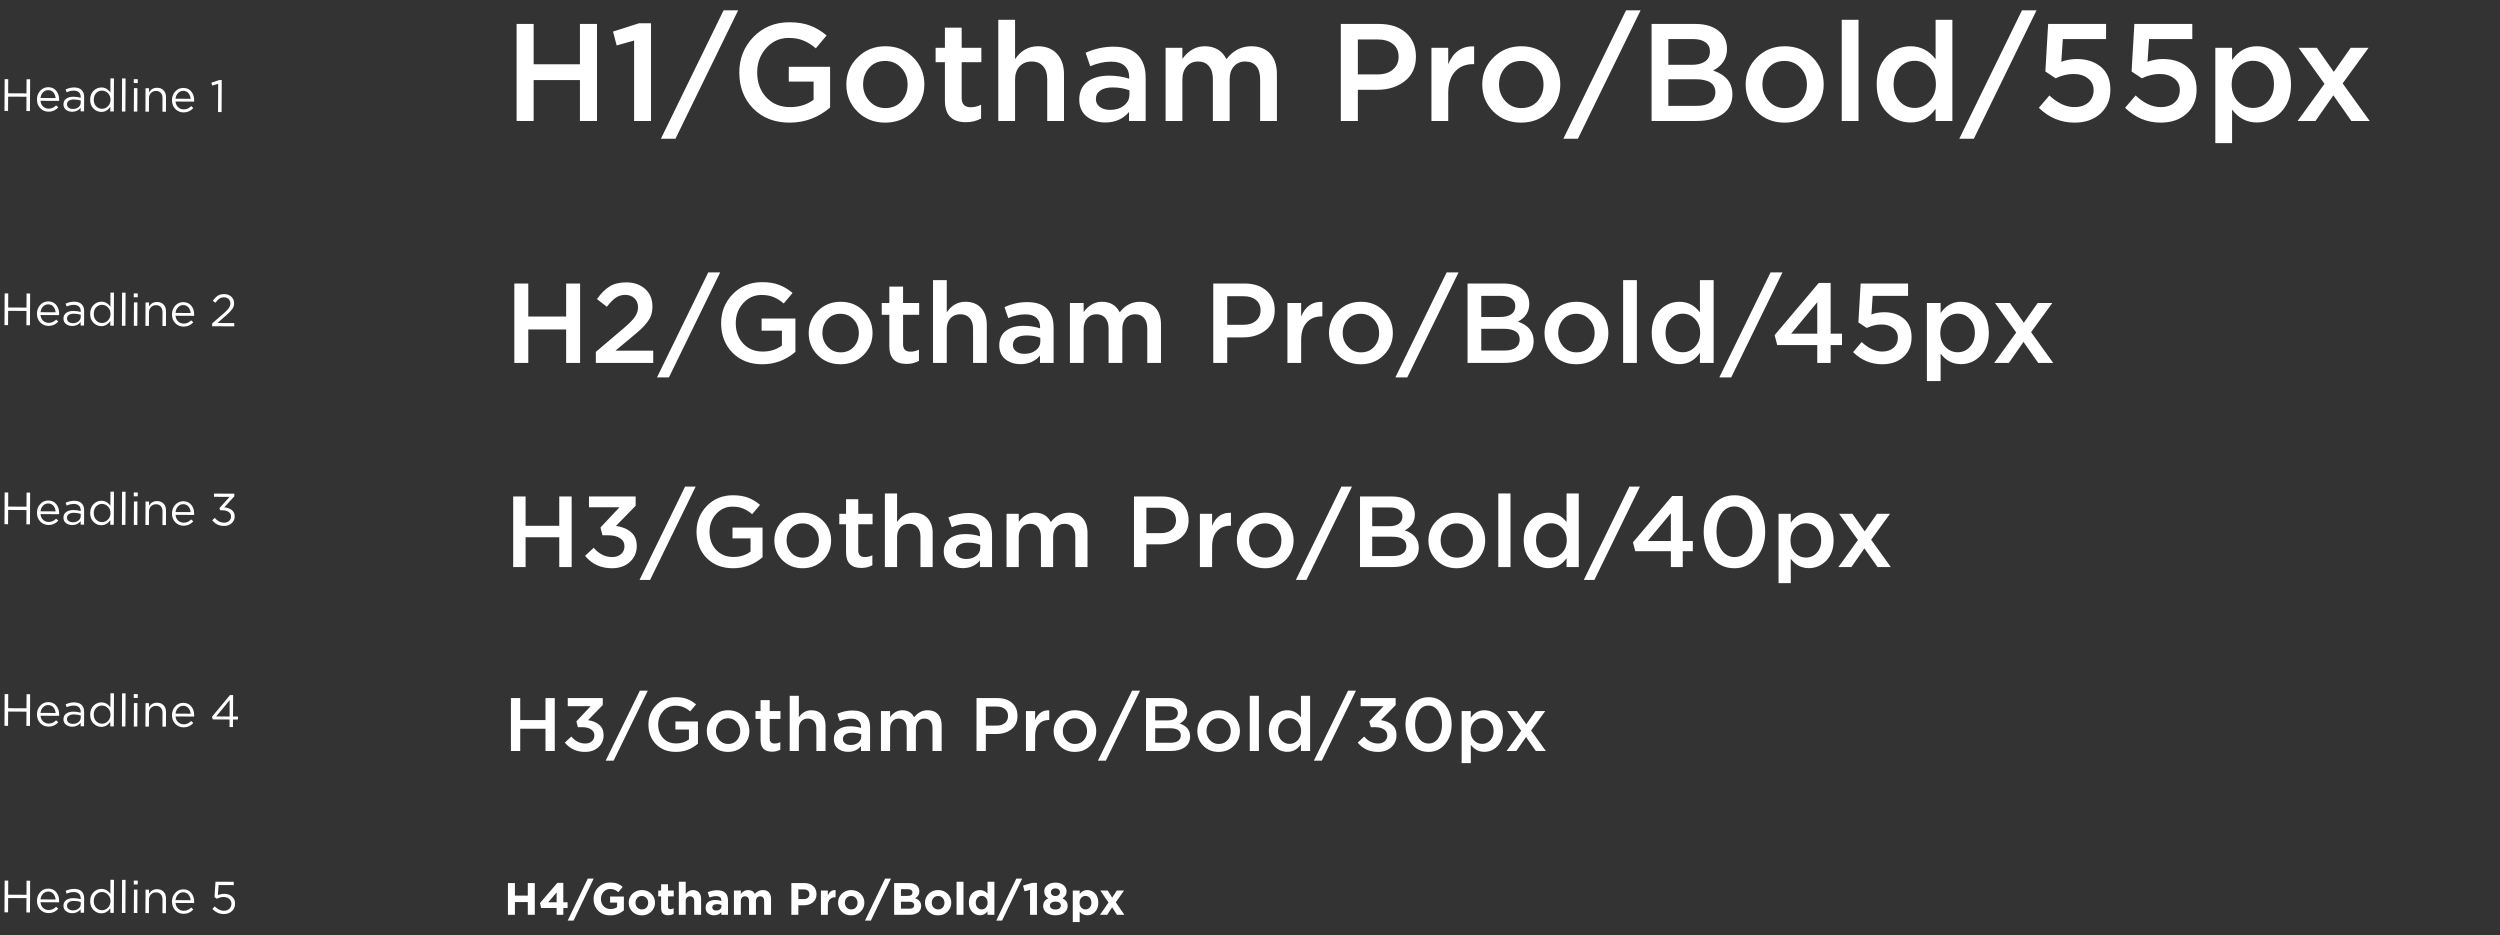
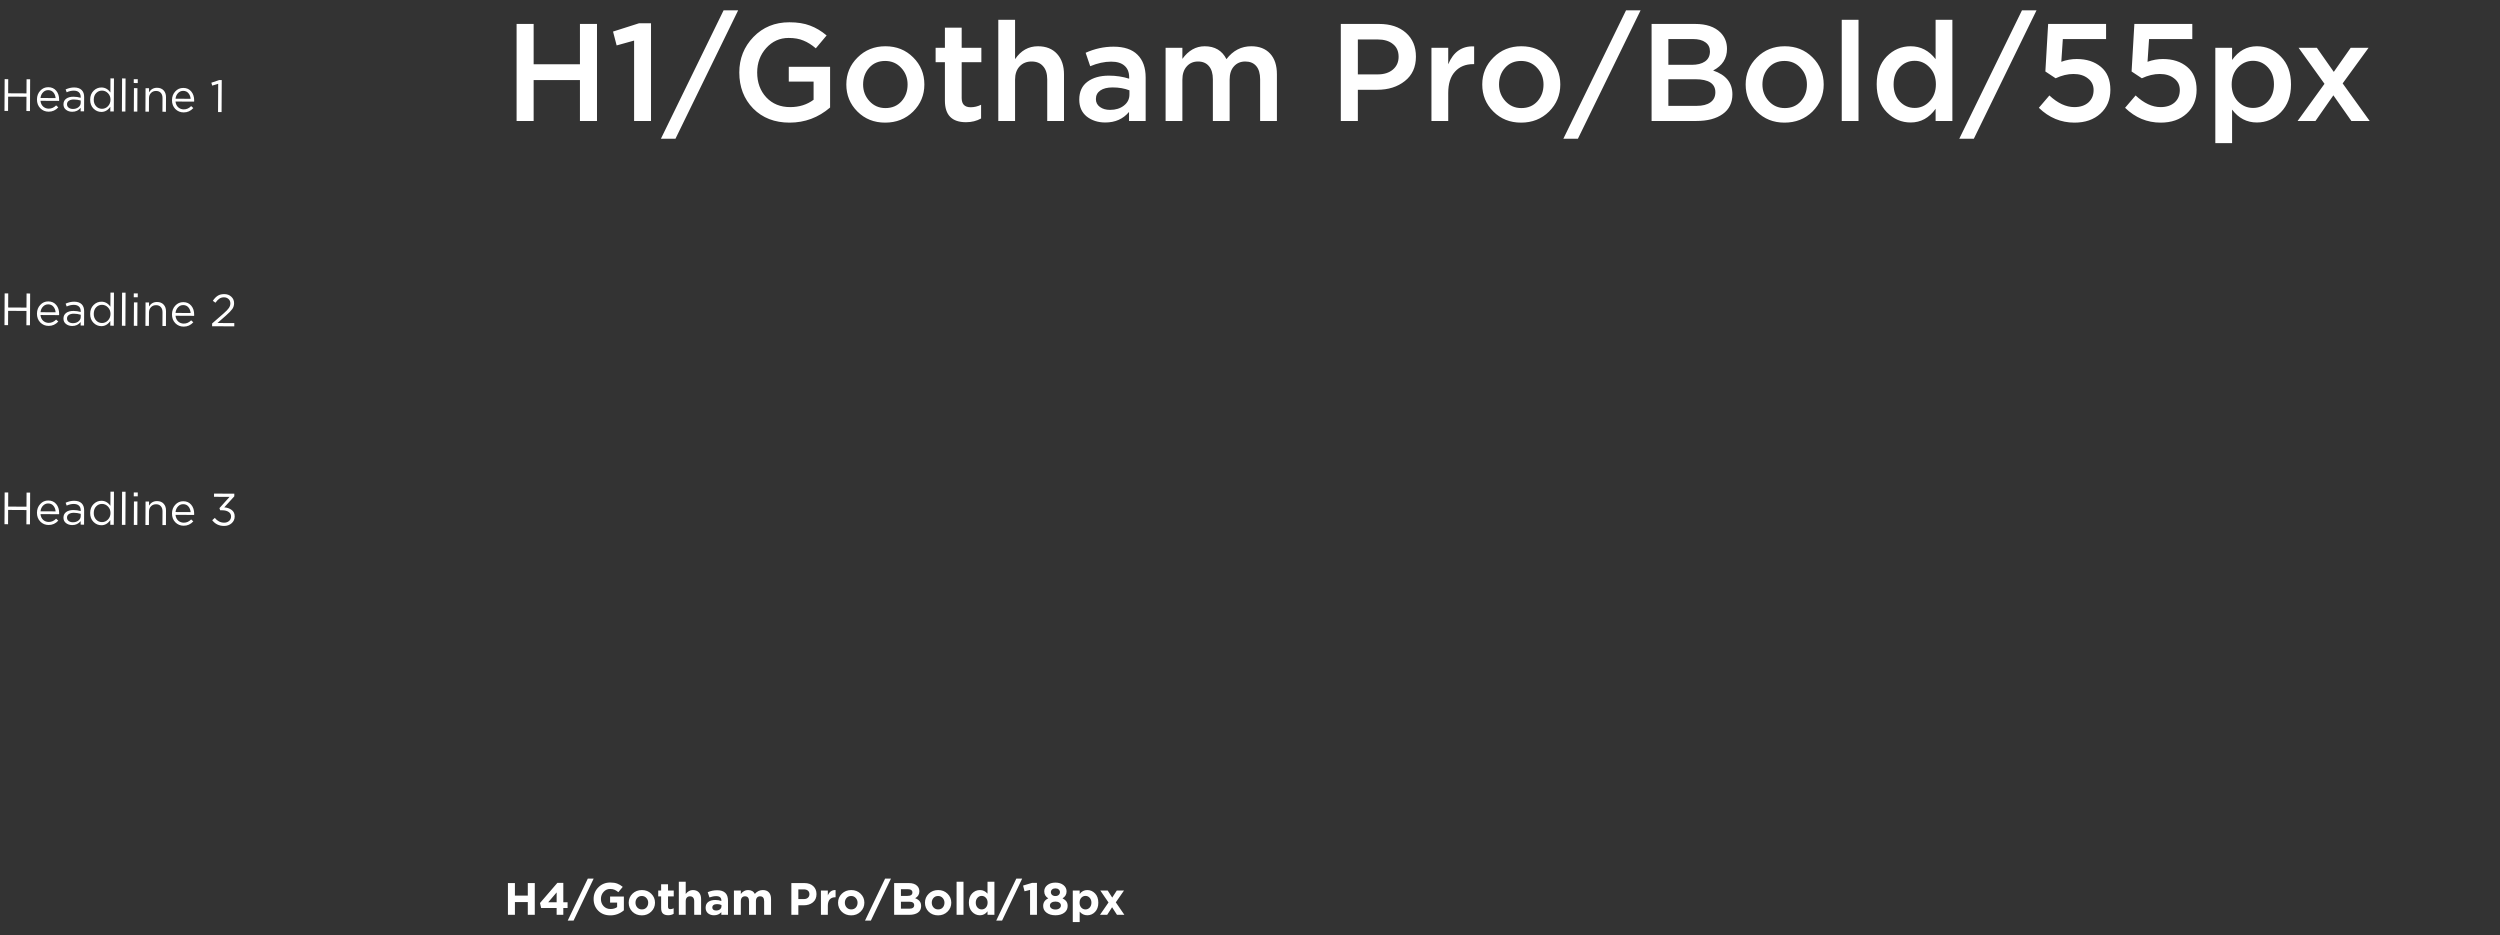
<svg xmlns="http://www.w3.org/2000/svg" width="992" height="371" viewBox="0 0 992 371" fill="none">
  <rect x="0" y="0" width="992" height="371" fill="#333333" stroke="none" />
  <path d="M204.985 48V9.5H211.75V25.505H230.12V9.5H236.885V48H230.12V31.775H211.75V48H204.985ZM251.612 48V16.1L244.682 18.025L243.252 12.525L253.592 9.225H258.322V48H251.612ZM262.254 55.04L287.114 4.11H292.889L268.029 55.04H262.254ZM313.318 48.66C307.378 48.66 302.556 46.79 298.853 43.05C295.186 39.273 293.353 34.507 293.353 28.75C293.353 23.25 295.223 18.557 298.963 14.67C302.74 10.783 307.488 8.84 313.208 8.84C316.435 8.84 319.185 9.28 321.458 10.16C323.731 11.003 325.913 12.305 328.003 14.065L323.713 19.18C322.1 17.787 320.468 16.76 318.818 16.1C317.205 15.403 315.243 15.055 312.933 15.055C309.413 15.055 306.443 16.393 304.023 19.07C301.64 21.747 300.448 24.973 300.448 28.75C300.448 32.747 301.658 36.047 304.078 38.65C306.498 41.217 309.651 42.5 313.538 42.5C317.131 42.5 320.23 41.528 322.833 39.585V32.38H312.988V26.495H329.378V42.665C324.721 46.662 319.368 48.66 313.318 48.66ZM351.223 48.66C346.823 48.66 343.156 47.193 340.223 44.26C337.29 41.327 335.823 37.752 335.823 33.535C335.823 29.318 337.308 25.743 340.278 22.81C343.248 19.84 346.933 18.355 351.333 18.355C355.733 18.355 359.4 19.822 362.333 22.755C365.303 25.688 366.788 29.282 366.788 33.535C366.788 37.715 365.303 41.29 362.333 44.26C359.363 47.193 355.66 48.66 351.223 48.66ZM351.333 42.885C353.973 42.885 356.1 41.987 357.713 40.19C359.326 38.393 360.133 36.175 360.133 33.535C360.133 30.932 359.29 28.732 357.603 26.935C355.916 25.102 353.79 24.185 351.223 24.185C348.62 24.185 346.511 25.083 344.898 26.88C343.285 28.677 342.478 30.895 342.478 33.535C342.478 36.102 343.321 38.302 345.008 40.135C346.695 41.968 348.803 42.885 351.333 42.885ZM383.3 48.495C377.727 48.495 374.94 45.653 374.94 39.97V24.68H371.255V18.96H374.94V10.985H381.595V18.96H389.405V24.68H381.595V38.925C381.595 41.345 382.787 42.555 385.17 42.555C386.6 42.555 387.975 42.225 389.295 41.565V47.01C387.535 48 385.537 48.495 383.3 48.495ZM396.124 48V7.85H402.779V23.47C405.089 20.06 408.114 18.355 411.854 18.355C415.081 18.355 417.611 19.363 419.444 21.38C421.277 23.397 422.194 26.11 422.194 29.52V48H415.539V31.5C415.539 29.227 414.989 27.485 413.889 26.275C412.826 25.028 411.304 24.405 409.324 24.405C407.381 24.405 405.804 25.047 404.594 26.33C403.384 27.613 402.779 29.373 402.779 31.61V48H396.124ZM454.596 48H447.996V44.425C445.649 47.212 442.514 48.605 438.591 48.605C435.694 48.605 433.237 47.817 431.221 46.24C429.241 44.627 428.251 42.39 428.251 39.53C428.251 36.413 429.332 34.048 431.496 32.435C433.659 30.822 436.501 30.015 440.021 30.015C442.844 30.015 445.521 30.418 448.051 31.225V30.675C448.051 28.658 447.427 27.118 446.181 26.055C444.971 24.992 443.211 24.46 440.901 24.46C438.261 24.46 435.492 25.065 432.596 26.275L430.781 20.94C434.374 19.327 438.059 18.52 441.836 18.52C446.052 18.52 449.224 19.583 451.351 21.71C453.514 23.837 454.596 26.862 454.596 30.785V48ZM448.161 37.495V35.845C446.181 35.075 443.962 34.69 441.506 34.69C439.416 34.69 437.784 35.093 436.611 35.9C435.437 36.707 434.851 37.843 434.851 39.31C434.851 40.63 435.382 41.675 436.446 42.445C437.509 43.215 438.847 43.6 440.461 43.6C442.697 43.6 444.531 43.032 445.961 41.895C447.427 40.758 448.161 39.292 448.161 37.495ZM462.511 48V18.96H469.166V23.36C471.586 20.023 474.537 18.355 478.021 18.355C482.054 18.355 484.932 20.06 486.656 23.47C489.259 20.06 492.541 18.355 496.501 18.355C499.691 18.355 502.184 19.327 503.981 21.27C505.777 23.213 506.676 25.945 506.676 29.465V48H500.021V31.5C500.021 29.19 499.507 27.43 498.481 26.22C497.454 25.01 496.006 24.405 494.136 24.405C492.266 24.405 490.762 25.047 489.626 26.33C488.489 27.577 487.921 29.337 487.921 31.61V48H481.266V31.445C481.266 29.208 480.752 27.485 479.726 26.275C478.699 25.028 477.251 24.405 475.381 24.405C473.511 24.405 472.007 25.065 470.871 26.385C469.734 27.668 469.166 29.428 469.166 31.665V48H462.511ZM532.031 48V9.5H547.211C551.684 9.5 555.241 10.673 557.881 13.02C560.521 15.367 561.841 18.52 561.841 22.48C561.841 26.623 560.374 29.85 557.441 32.16C554.544 34.47 550.877 35.625 546.441 35.625H538.796V48H532.031ZM538.796 29.52H546.661C549.191 29.52 551.207 28.878 552.711 27.595C554.214 26.312 554.966 24.625 554.966 22.535C554.966 20.335 554.214 18.648 552.711 17.475C551.244 16.265 549.227 15.66 546.661 15.66H538.796V29.52ZM567.999 48V18.96H574.654V25.505C576.707 20.555 580.136 18.19 584.939 18.41V25.45H584.554C581.547 25.45 579.146 26.44 577.349 28.42C575.552 30.363 574.654 33.205 574.654 36.945V48H567.999ZM603.557 48.66C599.157 48.66 595.49 47.193 592.557 44.26C589.624 41.327 588.157 37.752 588.157 33.535C588.157 29.318 589.642 25.743 592.612 22.81C595.582 19.84 599.267 18.355 603.667 18.355C608.067 18.355 611.734 19.822 614.667 22.755C617.637 25.688 619.122 29.282 619.122 33.535C619.122 37.715 617.637 41.29 614.667 44.26C611.697 47.193 607.994 48.66 603.557 48.66ZM603.667 42.885C606.307 42.885 608.434 41.987 610.047 40.19C611.66 38.393 612.467 36.175 612.467 33.535C612.467 30.932 611.624 28.732 609.937 26.935C608.25 25.102 606.124 24.185 603.557 24.185C600.954 24.185 598.845 25.083 597.232 26.88C595.619 28.677 594.812 30.895 594.812 33.535C594.812 36.102 595.655 38.302 597.342 40.135C599.029 41.968 601.137 42.885 603.667 42.885ZM620.344 55.04L645.204 4.11H650.979L626.119 55.04H620.344ZM655.351 48V9.5H672.621C677.058 9.5 680.413 10.637 682.686 12.91C684.409 14.633 685.271 16.797 685.271 19.4C685.271 23.213 683.438 26.073 679.771 27.98C684.868 29.703 687.416 32.857 687.416 37.44C687.416 40.813 686.133 43.417 683.566 45.25C680.999 47.083 677.534 48 673.171 48H655.351ZM662.006 25.725H671.246C673.483 25.725 675.243 25.285 676.526 24.405C677.846 23.488 678.506 22.15 678.506 20.39C678.506 18.85 677.919 17.658 676.746 16.815C675.573 15.935 673.904 15.495 671.741 15.495H662.006V25.725ZM662.006 42.005H673.226C675.573 42.005 677.388 41.547 678.671 40.63C679.991 39.713 680.651 38.375 680.651 36.615C680.651 33.168 678.011 31.445 672.731 31.445H662.006V42.005ZM708.079 48.66C703.679 48.66 700.012 47.193 697.079 44.26C694.145 41.327 692.679 37.752 692.679 33.535C692.679 29.318 694.164 25.743 697.134 22.81C700.104 19.84 703.789 18.355 708.189 18.355C712.589 18.355 716.255 19.822 719.189 22.755C722.159 25.688 723.644 29.282 723.644 33.535C723.644 37.715 722.159 41.29 719.189 44.26C716.219 47.193 712.515 48.66 708.079 48.66ZM708.189 42.885C710.829 42.885 712.955 41.987 714.569 40.19C716.182 38.393 716.989 36.175 716.989 33.535C716.989 30.932 716.145 28.732 714.459 26.935C712.772 25.102 710.645 24.185 708.079 24.185C705.475 24.185 703.367 25.083 701.754 26.88C700.14 28.677 699.334 30.895 699.334 33.535C699.334 36.102 700.177 38.302 701.864 40.135C703.55 41.968 705.659 42.885 708.189 42.885ZM730.806 48V7.85H737.461V48H730.806ZM758.148 48.605C754.518 48.605 751.365 47.248 748.688 44.535C746.012 41.785 744.673 38.082 744.673 33.425C744.673 28.805 745.993 25.138 748.633 22.425C751.31 19.712 754.482 18.355 758.148 18.355C762.108 18.355 765.408 20.06 768.048 23.47V7.85H774.703V48H768.048V43.16C765.482 46.79 762.182 48.605 758.148 48.605ZM753.803 40.245C755.453 41.968 757.433 42.83 759.743 42.83C762.053 42.83 764.033 41.95 765.683 40.19C767.333 38.43 768.158 36.175 768.158 33.425C768.158 30.712 767.333 28.493 765.683 26.77C764.033 25.01 762.053 24.13 759.743 24.13C757.397 24.13 755.417 24.992 753.803 26.715C752.19 28.402 751.383 30.675 751.383 33.535C751.383 36.285 752.19 38.522 753.803 40.245ZM777.449 55.04L802.309 4.11H808.084L783.224 55.04H777.449ZM823.151 48.66C817.761 48.66 813.05 46.698 809.016 42.775L813.196 37.88C816.496 40.96 819.796 42.5 823.096 42.5C825.406 42.5 827.258 41.895 828.651 40.685C830.045 39.438 830.741 37.788 830.741 35.735C830.741 33.792 829.99 32.252 828.486 31.115C827.02 29.942 825.113 29.355 822.766 29.355C820.456 29.355 818.091 29.923 815.671 31.06L811.601 28.365L812.701 9.5H835.691V15.495H818.531L817.926 24.515C819.943 23.782 821.978 23.415 824.031 23.415C827.955 23.415 831.163 24.46 833.656 26.55C836.15 28.64 837.396 31.665 837.396 35.625C837.396 39.548 836.076 42.702 833.436 45.085C830.833 47.468 827.405 48.66 823.151 48.66ZM857.365 48.66C851.975 48.66 847.264 46.698 843.23 42.775L847.41 37.88C850.71 40.96 854.01 42.5 857.31 42.5C859.62 42.5 861.472 41.895 862.865 40.685C864.259 39.438 864.955 37.788 864.955 35.735C864.955 33.792 864.204 32.252 862.7 31.115C861.234 29.942 859.327 29.355 856.98 29.355C854.67 29.355 852.305 29.923 849.885 31.06L845.815 28.365L846.915 9.5H869.905V15.495H852.745L852.14 24.515C854.157 23.782 856.192 23.415 858.245 23.415C862.169 23.415 865.377 24.46 867.87 26.55C870.364 28.64 871.61 31.665 871.61 35.625C871.61 39.548 870.29 42.702 867.65 45.085C865.047 47.468 861.619 48.66 857.365 48.66ZM879.039 56.8V18.96H885.694V23.8C888.261 20.17 891.542 18.355 895.539 18.355C899.206 18.355 902.377 19.73 905.054 22.48C907.731 25.193 909.069 28.878 909.069 33.535C909.069 38.118 907.731 41.785 905.054 44.535C902.377 47.248 899.206 48.605 895.539 48.605C891.542 48.605 888.261 46.9 885.694 43.49V56.8H879.039ZM893.999 42.83C896.346 42.83 898.307 41.968 899.884 40.245C901.497 38.522 902.304 36.248 902.304 33.425C902.304 30.675 901.497 28.438 899.884 26.715C898.271 24.992 896.309 24.13 893.999 24.13C891.689 24.13 889.691 25.01 888.004 26.77C886.354 28.53 885.529 30.785 885.529 33.535C885.529 36.248 886.354 38.485 888.004 40.245C889.691 41.968 891.689 42.83 893.999 42.83ZM911.69 48L922.36 33.26L912.075 18.96H919.335L926.045 28.53L932.755 18.96H939.85L929.565 33.095L940.29 48H933.03L925.88 37.825L918.785 48H911.69Z" fill="white" />
  <path d="M1.777 44.009L1.844 31.41L3.266 31.417L3.236 37.015L10.508 37.054L10.538 31.456L11.96 31.464L11.892 44.064L10.47 44.056L10.501 38.386L3.229 38.347L3.199 44.017L1.777 44.009ZM16.068 40C16.159 40.949 16.509 41.706 17.118 42.274C17.739 42.829 18.475 43.109 19.327 43.114C20.443 43.12 21.424 42.687 22.268 41.816L23.128 42.594C22.078 43.752 20.797 44.328 19.285 44.319C17.977 44.312 16.875 43.856 15.98 42.952C15.097 42.035 14.659 40.863 14.667 39.435C14.674 38.079 15.107 36.935 15.964 36.004C16.821 35.06 17.885 34.592 19.157 34.599C20.489 34.606 21.543 35.08 22.318 36.02C23.093 36.96 23.476 38.138 23.469 39.554C23.468 39.734 23.461 39.896 23.448 40.04L16.068 40ZM16.074 38.884L22.068 38.916C21.989 38.016 21.693 37.27 21.18 36.68C20.679 36.077 19.991 35.773 19.115 35.768C18.323 35.764 17.643 36.054 17.076 36.639C16.509 37.224 16.175 37.973 16.074 38.884ZM28.641 44.352C27.693 44.347 26.879 44.084 26.197 43.565C25.516 43.045 25.178 42.323 25.183 41.399C25.188 40.427 25.552 39.679 26.275 39.155C26.998 38.631 27.965 38.372 29.177 38.379C30.137 38.384 31.085 38.521 32.019 38.79L32.021 38.502C32.025 37.686 31.788 37.061 31.311 36.626C30.833 36.191 30.156 35.972 29.28 35.967C28.368 35.962 27.425 36.179 26.451 36.618L26.043 35.482C27.198 34.96 28.327 34.702 29.431 34.708C30.751 34.715 31.751 35.062 32.431 35.75C33.076 36.401 33.395 37.315 33.389 38.491L33.358 44.179L31.99 44.172L31.998 42.786C31.164 43.837 30.045 44.359 28.641 44.352ZM28.917 43.237C29.781 43.242 30.515 43.012 31.117 42.547C31.72 42.082 32.023 41.484 32.027 40.752L32.031 39.888C31.121 39.619 30.215 39.482 29.315 39.477C28.463 39.473 27.797 39.643 27.315 39.989C26.833 40.322 26.59 40.783 26.587 41.371C26.584 41.935 26.804 42.386 27.246 42.724C27.7 43.063 28.257 43.234 28.917 43.237ZM40.199 44.414C39.011 44.407 37.975 43.964 37.092 43.083C36.209 42.19 35.771 41.006 35.779 39.53C35.787 38.078 36.237 36.91 37.13 36.027C38.023 35.144 39.063 34.706 40.251 34.712C41.715 34.72 42.899 35.386 43.804 36.711L43.834 31.095L45.221 31.103L45.15 44.242L43.764 44.235L43.774 42.363C42.831 43.738 41.639 44.422 40.199 44.414ZM40.458 43.173C41.358 43.178 42.145 42.84 42.821 42.16C43.497 41.48 43.837 40.611 43.843 39.555C43.849 38.523 43.517 37.67 42.849 36.994C42.181 36.306 41.396 35.96 40.496 35.955C39.56 35.95 38.779 36.276 38.151 36.933C37.524 37.577 37.207 38.452 37.201 39.556C37.195 40.624 37.508 41.495 38.141 42.171C38.773 42.834 39.546 43.168 40.458 43.173ZM48.373 44.26L48.444 31.12L49.83 31.127L49.759 44.267L48.373 44.26ZM53.072 32.945L53.081 31.415L54.665 31.423L54.656 32.953L53.072 32.945ZM53.101 44.285L53.151 34.979L54.537 34.987L54.487 44.293L53.101 44.285ZM57.704 44.31L57.754 35.004L59.14 35.011L59.131 36.632C59.87 35.423 60.935 34.823 62.327 34.831C63.431 34.837 64.299 35.183 64.931 35.871C65.564 36.546 65.877 37.448 65.871 38.576L65.84 44.354L64.454 44.346L64.483 38.91C64.488 38.034 64.263 37.349 63.81 36.855C63.369 36.348 62.74 36.093 61.924 36.089C61.12 36.084 60.453 36.351 59.922 36.888C59.391 37.425 59.123 38.126 59.118 38.989L59.09 44.317L57.704 44.31ZM69.645 40.288C69.736 41.237 70.086 41.995 70.695 42.562C71.316 43.117 72.053 43.397 72.905 43.402C74.021 43.408 75.001 42.975 75.846 42.103L76.706 42.882C75.655 44.04 74.374 44.616 72.862 44.607C71.554 44.6 70.453 44.145 69.558 43.24C68.674 42.323 68.237 41.151 68.245 39.722C68.252 38.367 68.684 37.223 69.541 36.291C70.398 35.348 71.463 34.88 72.734 34.887C74.067 34.894 75.12 35.367 75.895 36.308C76.67 37.248 77.054 38.426 77.046 39.842C77.045 40.022 77.038 40.184 77.025 40.328L69.645 40.288ZM69.651 39.172L75.645 39.204C75.566 38.304 75.27 37.558 74.757 36.968C74.257 36.365 73.568 36.061 72.692 36.056C71.9 36.052 71.221 36.343 70.653 36.927C70.086 37.512 69.752 38.261 69.651 39.172ZM86.518 44.465L86.578 33.251L84.198 33.976L83.863 32.822L86.946 31.777L87.99 31.783L87.922 44.472L86.518 44.465Z" fill="white" />
-   <path d="M204.085 144V112.5H209.62V125.595H224.65V112.5H230.185V144H224.65V130.725H209.62V144H204.085ZM236.429 144V139.635L247.274 130.41C249.494 128.55 251.024 127.02 251.864 125.82C252.734 124.59 253.169 123.285 253.169 121.905C253.169 120.405 252.689 119.22 251.729 118.35C250.769 117.45 249.554 117 248.084 117C246.704 117 245.459 117.375 244.349 118.125C243.269 118.875 242.084 120.075 240.794 121.725L236.879 118.665C238.499 116.385 240.164 114.72 241.874 113.67C243.614 112.59 245.819 112.05 248.489 112.05C251.579 112.05 254.084 112.92 256.004 114.66C257.924 116.4 258.884 118.695 258.884 121.545C258.884 122.775 258.734 123.885 258.434 124.875C258.134 125.835 257.594 126.825 256.814 127.845C256.064 128.835 255.239 129.75 254.339 130.59C253.469 131.4 252.254 132.45 250.694 133.74L244.214 139.14H259.199V144H236.429ZM260.697 149.76L281.037 108.09H285.762L265.422 149.76H260.697ZM302.477 144.54C297.617 144.54 293.672 143.01 290.642 139.95C287.642 136.86 286.142 132.96 286.142 128.25C286.142 123.75 287.672 119.91 290.732 116.73C293.822 113.55 297.707 111.96 302.387 111.96C305.027 111.96 307.277 112.32 309.137 113.04C310.997 113.73 312.782 114.795 314.492 116.235L310.982 120.42C309.662 119.28 308.327 118.44 306.977 117.9C305.657 117.33 304.052 117.045 302.162 117.045C299.282 117.045 296.852 118.14 294.872 120.33C292.922 122.52 291.947 125.16 291.947 128.25C291.947 131.52 292.937 134.22 294.917 136.35C296.897 138.45 299.477 139.5 302.657 139.5C305.597 139.5 308.132 138.705 310.262 137.115V131.22H302.207V126.405H315.617V139.635C311.807 142.905 307.427 144.54 302.477 144.54ZM333.49 144.54C329.89 144.54 326.89 143.34 324.49 140.94C322.09 138.54 320.89 135.615 320.89 132.165C320.89 128.715 322.105 125.79 324.535 123.39C326.965 120.96 329.98 119.745 333.58 119.745C337.18 119.745 340.18 120.945 342.58 123.345C345.01 125.745 346.225 128.685 346.225 132.165C346.225 135.585 345.01 138.51 342.58 140.94C340.15 143.34 337.12 144.54 333.49 144.54ZM333.58 139.815C335.74 139.815 337.48 139.08 338.8 137.61C340.12 136.14 340.78 134.325 340.78 132.165C340.78 130.035 340.09 128.235 338.71 126.765C337.33 125.265 335.59 124.515 333.49 124.515C331.36 124.515 329.635 125.25 328.315 126.72C326.995 128.19 326.335 130.005 326.335 132.165C326.335 134.265 327.025 136.065 328.405 137.565C329.785 139.065 331.51 139.815 333.58 139.815ZM359.735 144.405C355.175 144.405 352.895 142.08 352.895 137.43V124.92H349.88V120.24H352.895V113.715H358.34V120.24H364.73V124.92H358.34V136.575C358.34 138.555 359.315 139.545 361.265 139.545C362.435 139.545 363.56 139.275 364.64 138.735V143.19C363.2 144 361.565 144.405 359.735 144.405ZM370.227 144V111.15H375.672V123.93C377.562 121.14 380.037 119.745 383.097 119.745C385.737 119.745 387.807 120.57 389.307 122.22C390.807 123.87 391.557 126.09 391.557 128.88V144H386.112V130.5C386.112 128.64 385.662 127.215 384.762 126.225C383.892 125.205 382.647 124.695 381.027 124.695C379.437 124.695 378.147 125.22 377.157 126.27C376.167 127.32 375.672 128.76 375.672 130.59V144H370.227ZM418.068 144H412.668V141.075C410.748 143.355 408.183 144.495 404.973 144.495C402.603 144.495 400.593 143.85 398.943 142.56C397.323 141.24 396.513 139.41 396.513 137.07C396.513 134.52 397.398 132.585 399.168 131.265C400.938 129.945 403.263 129.285 406.143 129.285C408.453 129.285 410.643 129.615 412.713 130.275V129.825C412.713 128.175 412.203 126.915 411.183 126.045C410.193 125.175 408.753 124.74 406.863 124.74C404.703 124.74 402.438 125.235 400.068 126.225L398.583 121.86C401.523 120.54 404.538 119.88 407.628 119.88C411.078 119.88 413.673 120.75 415.413 122.49C417.183 124.23 418.068 126.705 418.068 129.915V144ZM412.803 135.405V134.055C411.183 133.425 409.368 133.11 407.358 133.11C405.648 133.11 404.313 133.44 403.353 134.1C402.393 134.76 401.913 135.69 401.913 136.89C401.913 137.97 402.348 138.825 403.218 139.455C404.088 140.085 405.183 140.4 406.503 140.4C408.333 140.4 409.833 139.935 411.003 139.005C412.203 138.075 412.803 136.875 412.803 135.405ZM424.544 144V120.24H429.989V123.84C431.969 121.11 434.384 119.745 437.234 119.745C440.534 119.745 442.889 121.14 444.299 123.93C446.429 121.14 449.114 119.745 452.354 119.745C454.964 119.745 457.004 120.54 458.474 122.13C459.944 123.72 460.679 125.955 460.679 128.835V144H455.234V130.5C455.234 128.61 454.814 127.17 453.974 126.18C453.134 125.19 451.949 124.695 450.419 124.695C448.889 124.695 447.659 125.22 446.729 126.27C445.799 127.29 445.334 128.73 445.334 130.59V144H439.889V130.455C439.889 128.625 439.469 127.215 438.629 126.225C437.789 125.205 436.604 124.695 435.074 124.695C433.544 124.695 432.314 125.235 431.384 126.315C430.454 127.365 429.989 128.805 429.989 130.635V144H424.544ZM481.424 144V112.5H493.844C497.504 112.5 500.414 113.46 502.574 115.38C504.734 117.3 505.814 119.88 505.814 123.12C505.814 126.51 504.614 129.15 502.214 131.04C499.844 132.93 496.844 133.875 493.214 133.875H486.959V144H481.424ZM486.959 128.88H493.394C495.464 128.88 497.114 128.355 498.344 127.305C499.574 126.255 500.189 124.875 500.189 123.165C500.189 121.365 499.574 119.985 498.344 119.025C497.144 118.035 495.494 117.54 493.394 117.54H486.959V128.88ZM510.852 144V120.24H516.297V125.595C517.977 121.545 520.782 119.61 524.712 119.79V125.55H524.397C521.937 125.55 519.972 126.36 518.502 127.98C517.032 129.57 516.297 131.895 516.297 134.955V144H510.852ZM539.945 144.54C536.345 144.54 533.345 143.34 530.945 140.94C528.545 138.54 527.345 135.615 527.345 132.165C527.345 128.715 528.56 125.79 530.99 123.39C533.42 120.96 536.435 119.745 540.035 119.745C543.635 119.745 546.635 120.945 549.035 123.345C551.465 125.745 552.68 128.685 552.68 132.165C552.68 135.585 551.465 138.51 549.035 140.94C546.605 143.34 543.575 144.54 539.945 144.54ZM540.035 139.815C542.195 139.815 543.935 139.08 545.255 137.61C546.575 136.14 547.235 134.325 547.235 132.165C547.235 130.035 546.545 128.235 545.165 126.765C543.785 125.265 542.045 124.515 539.945 124.515C537.815 124.515 536.09 125.25 534.77 126.72C533.45 128.19 532.79 130.005 532.79 132.165C532.79 134.265 533.48 136.065 534.86 137.565C536.24 139.065 537.965 139.815 540.035 139.815ZM553.68 149.76L574.02 108.09H578.745L558.405 149.76H553.68ZM582.322 144V112.5H596.452C600.082 112.5 602.827 113.43 604.687 115.29C606.097 116.7 606.802 118.47 606.802 120.6C606.802 123.72 605.302 126.06 602.302 127.62C606.472 129.03 608.557 131.61 608.557 135.36C608.557 138.12 607.507 140.25 605.407 141.75C603.307 143.25 600.472 144 596.902 144H582.322ZM587.767 125.775H595.327C597.157 125.775 598.597 125.415 599.647 124.695C600.727 123.945 601.267 122.85 601.267 121.41C601.267 120.15 600.787 119.175 599.827 118.485C598.867 117.765 597.502 117.405 595.732 117.405H587.767V125.775ZM587.767 139.095H596.947C598.867 139.095 600.352 138.72 601.402 137.97C602.482 137.22 603.022 136.125 603.022 134.685C603.022 131.865 600.862 130.455 596.542 130.455H587.767V139.095ZM625.463 144.54C621.863 144.54 618.863 143.34 616.463 140.94C614.063 138.54 612.863 135.615 612.863 132.165C612.863 128.715 614.078 125.79 616.508 123.39C618.938 120.96 621.953 119.745 625.553 119.745C629.153 119.745 632.153 120.945 634.553 123.345C636.983 125.745 638.198 128.685 638.198 132.165C638.198 135.585 636.983 138.51 634.553 140.94C632.123 143.34 629.093 144.54 625.463 144.54ZM625.553 139.815C627.713 139.815 629.453 139.08 630.773 137.61C632.093 136.14 632.753 134.325 632.753 132.165C632.753 130.035 632.063 128.235 630.683 126.765C629.303 125.265 627.563 124.515 625.463 124.515C623.333 124.515 621.608 125.25 620.288 126.72C618.968 128.19 618.308 130.005 618.308 132.165C618.308 134.265 618.998 136.065 620.378 137.565C621.758 139.065 623.483 139.815 625.553 139.815ZM644.058 144V111.15H649.503V144H644.058ZM666.429 144.495C663.459 144.495 660.879 143.385 658.689 141.165C656.499 138.915 655.404 135.885 655.404 132.075C655.404 128.295 656.484 125.295 658.644 123.075C660.834 120.855 663.429 119.745 666.429 119.745C669.669 119.745 672.369 121.14 674.529 123.93V111.15H679.974V144H674.529V140.04C672.429 143.01 669.729 144.495 666.429 144.495ZM662.874 137.655C664.224 139.065 665.844 139.77 667.734 139.77C669.624 139.77 671.244 139.05 672.594 137.61C673.944 136.17 674.619 134.325 674.619 132.075C674.619 129.855 673.944 128.04 672.594 126.63C671.244 125.19 669.624 124.47 667.734 124.47C665.814 124.47 664.194 125.175 662.874 126.585C661.554 127.965 660.894 129.825 660.894 132.165C660.894 134.415 661.554 136.245 662.874 137.655ZM682.22 149.76L702.56 108.09H707.285L686.945 149.76H682.22ZM721.09 144V136.935H705.205L704.17 132.975L721.675 112.275H726.4V132.39H730.9V136.935H726.4V144H721.09ZM710.74 132.39H721.09V119.925L710.74 132.39ZM746.859 144.54C742.449 144.54 738.594 142.935 735.294 139.725L738.714 135.72C741.414 138.24 744.114 139.5 746.814 139.5C748.704 139.5 750.219 139.005 751.359 138.015C752.499 136.995 753.069 135.645 753.069 133.965C753.069 132.375 752.454 131.115 751.224 130.185C750.024 129.225 748.464 128.745 746.544 128.745C744.654 128.745 742.719 129.21 740.739 130.14L737.409 127.935L738.309 112.5H757.119V117.405H743.079L742.584 124.785C744.234 124.185 745.899 123.885 747.579 123.885C750.789 123.885 753.414 124.74 755.454 126.45C757.494 128.16 758.514 130.635 758.514 133.875C758.514 137.085 757.434 139.665 755.274 141.615C753.144 143.565 750.339 144.54 746.859 144.54ZM764.593 151.2V120.24H770.038V124.2C772.138 121.23 774.823 119.745 778.093 119.745C781.093 119.745 783.688 120.87 785.878 123.12C788.068 125.34 789.163 128.355 789.163 132.165C789.163 135.915 788.068 138.915 785.878 141.165C783.688 143.385 781.093 144.495 778.093 144.495C774.823 144.495 772.138 143.1 770.038 140.31V151.2H764.593ZM776.833 139.77C778.753 139.77 780.358 139.065 781.648 137.655C782.968 136.245 783.628 134.385 783.628 132.075C783.628 129.825 782.968 127.995 781.648 126.585C780.328 125.175 778.723 124.47 776.833 124.47C774.943 124.47 773.308 125.19 771.928 126.63C770.578 128.07 769.903 129.915 769.903 132.165C769.903 134.385 770.578 136.215 771.928 137.655C773.308 139.065 774.943 139.77 776.833 139.77ZM791.307 144L800.037 131.94L791.622 120.24H797.562L803.052 128.07L808.542 120.24H814.347L805.932 131.805L814.707 144H808.767L802.917 135.675L797.112 144H791.307Z" fill="white" />
  <path d="M1.777 129.009L1.844 116.41L3.266 116.417L3.236 122.015L10.508 122.054L10.538 116.456L11.96 116.464L11.892 129.064L10.47 129.056L10.501 123.386L3.229 123.347L3.199 129.017L1.777 129.009ZM16.068 125C16.159 125.949 16.509 126.707 17.118 127.274C17.739 127.829 18.475 128.109 19.327 128.114C20.443 128.12 21.424 127.687 22.268 126.815L23.128 127.594C22.078 128.752 20.797 129.328 19.285 129.319C17.977 129.312 16.875 128.857 15.98 127.952C15.097 127.035 14.659 125.863 14.667 124.435C14.674 123.079 15.107 121.935 15.964 121.004C16.821 120.06 17.885 119.592 19.157 119.599C20.489 119.606 21.543 120.079 22.318 121.02C23.093 121.96 23.476 123.138 23.469 124.554C23.468 124.734 23.461 124.896 23.448 125.04L16.068 125ZM16.074 123.884L22.068 123.916C21.989 123.016 21.693 122.27 21.18 121.68C20.679 121.077 19.991 120.773 19.115 120.768C18.323 120.764 17.643 121.055 17.076 121.639C16.509 122.224 16.175 122.973 16.074 123.884ZM28.641 129.352C27.693 129.347 26.879 129.084 26.197 128.565C25.516 128.045 25.178 127.323 25.183 126.399C25.188 125.427 25.552 124.679 26.275 124.155C26.998 123.631 27.965 123.372 29.177 123.379C30.137 123.384 31.085 123.521 32.019 123.79L32.021 123.502C32.025 122.686 31.788 122.061 31.311 121.626C30.833 121.191 30.156 120.972 29.28 120.967C28.368 120.962 27.425 121.179 26.451 121.618L26.043 120.482C27.198 119.96 28.327 119.702 29.431 119.708C30.751 119.715 31.751 120.062 32.431 120.75C33.076 121.401 33.395 122.315 33.389 123.491L33.358 129.179L31.99 129.172L31.998 127.786C31.164 128.837 30.045 129.359 28.641 129.352ZM28.917 128.237C29.781 128.242 30.515 128.012 31.117 127.547C31.72 127.082 32.023 126.484 32.027 125.752L32.031 124.888C31.121 124.619 30.215 124.482 29.315 124.477C28.463 124.473 27.797 124.643 27.315 124.989C26.833 125.322 26.59 125.783 26.587 126.371C26.584 126.935 26.804 127.386 27.246 127.724C27.7 128.063 28.257 128.234 28.917 128.237ZM40.199 129.414C39.011 129.407 37.975 128.964 37.092 128.083C36.209 127.19 35.771 126.006 35.779 124.53C35.787 123.078 36.237 121.91 37.13 121.027C38.023 120.144 39.063 119.706 40.251 119.712C41.715 119.72 42.899 120.386 43.804 121.711L43.834 116.095L45.221 116.103L45.15 129.242L43.764 129.235L43.774 127.363C42.831 128.738 41.639 129.422 40.199 129.414ZM40.458 128.173C41.358 128.178 42.145 127.84 42.821 127.16C43.497 126.48 43.837 125.611 43.843 124.555C43.849 123.523 43.517 122.67 42.849 121.994C42.181 121.306 41.396 120.96 40.496 120.955C39.56 120.95 38.779 121.276 38.151 121.933C37.524 122.577 37.207 123.452 37.201 124.556C37.195 125.624 37.508 126.495 38.141 127.171C38.773 127.834 39.546 128.168 40.458 128.173ZM48.373 129.26L48.444 116.12L49.83 116.127L49.759 129.267L48.373 129.26ZM53.072 117.945L53.081 116.415L54.665 116.423L54.656 117.953L53.072 117.945ZM53.101 129.285L53.151 119.979L54.537 119.987L54.487 129.293L53.101 129.285ZM57.704 129.31L57.754 120.004L59.14 120.012L59.131 121.632C59.87 120.423 60.935 119.823 62.327 119.831C63.431 119.837 64.299 120.183 64.931 120.871C65.564 121.546 65.877 122.448 65.871 123.576L65.84 129.354L64.454 129.346L64.483 123.91C64.488 123.034 64.263 122.349 63.81 121.855C63.369 121.348 62.74 121.093 61.924 121.089C61.12 121.084 60.453 121.351 59.922 121.888C59.391 122.425 59.123 123.125 59.118 123.989L59.09 129.317L57.704 129.31ZM69.645 125.288C69.736 126.237 70.086 126.994 70.695 127.562C71.316 128.117 72.053 128.397 72.905 128.402C74.021 128.408 75.001 127.975 75.846 127.103L76.706 127.882C75.655 129.04 74.374 129.616 72.862 129.607C71.554 129.6 70.453 129.144 69.558 128.24C68.674 127.323 68.237 126.151 68.245 124.723C68.252 123.367 68.684 122.223 69.541 121.291C70.398 120.348 71.463 119.88 72.734 119.887C74.067 119.894 75.12 120.367 75.895 121.308C76.67 122.248 77.054 123.426 77.046 124.842C77.045 125.022 77.038 125.184 77.025 125.328L69.645 125.288ZM69.651 124.172L75.645 124.204C75.566 123.304 75.27 122.558 74.757 121.968C74.257 121.365 73.568 121.061 72.692 121.056C71.9 121.052 71.221 121.342 70.653 121.927C70.086 122.512 69.752 123.261 69.651 124.172ZM84.16 129.452L84.166 128.354L88.76 124.347C89.748 123.488 90.436 122.772 90.823 122.198C91.21 121.624 91.406 121.025 91.409 120.401C91.413 119.681 91.17 119.098 90.68 118.651C90.191 118.204 89.592 117.979 88.884 117.975C88.2 117.972 87.593 118.142 87.063 118.488C86.545 118.833 86.02 119.376 85.488 120.117L84.448 119.356C85.065 118.447 85.717 117.778 86.403 117.35C87.09 116.91 87.955 116.692 88.999 116.698C90.127 116.704 91.055 117.051 91.783 117.739C92.523 118.415 92.891 119.275 92.885 120.319C92.881 121.183 92.642 121.95 92.171 122.619C91.699 123.289 90.867 124.148 89.673 125.198L86.291 128.168L92.969 128.203L92.962 129.499L84.16 129.452Z" fill="white" />
-   <path d="M203.635 225V197H208.555V208.64H221.915V197H226.835V225H221.915V213.2H208.555V225H203.635ZM242.866 225.48C238.412 225.48 234.839 223.84 232.146 220.56L235.586 217.36C237.666 219.813 240.119 221.04 242.946 221.04C244.359 221.04 245.519 220.653 246.426 219.88C247.332 219.08 247.786 218.027 247.786 216.72C247.786 215.36 247.199 214.307 246.026 213.56C244.879 212.787 243.319 212.4 241.346 212.4H239.066L238.266 209.32L245.826 201.28H233.706V197H252.226V200.68L244.426 208.68C246.879 209.027 248.866 209.853 250.386 211.16C251.906 212.44 252.666 214.267 252.666 216.64C252.666 219.227 251.746 221.347 249.906 223C248.092 224.653 245.746 225.48 242.866 225.48ZM253.761 230.12L271.841 193.08H276.041L257.961 230.12H253.761ZM290.899 225.48C286.579 225.48 283.073 224.12 280.379 221.4C277.713 218.653 276.379 215.187 276.379 211C276.379 207 277.739 203.587 280.459 200.76C283.206 197.933 286.659 196.52 290.819 196.52C293.166 196.52 295.166 196.84 296.819 197.48C298.473 198.093 300.059 199.04 301.579 200.32L298.459 204.04C297.286 203.027 296.099 202.28 294.899 201.8C293.726 201.293 292.299 201.04 290.619 201.04C288.059 201.04 285.899 202.013 284.139 203.96C282.406 205.907 281.539 208.253 281.539 211C281.539 213.907 282.419 216.307 284.179 218.2C285.939 220.067 288.233 221 291.059 221C293.673 221 295.926 220.293 297.819 218.88V213.64H290.659V209.36H302.579V221.12C299.193 224.027 295.299 225.48 290.899 225.48ZM318.466 225.48C315.266 225.48 312.6 224.413 310.466 222.28C308.333 220.147 307.266 217.547 307.266 214.48C307.266 211.413 308.346 208.813 310.506 206.68C312.666 204.52 315.346 203.44 318.546 203.44C321.746 203.44 324.413 204.507 326.546 206.64C328.706 208.773 329.786 211.387 329.786 214.48C329.786 217.52 328.706 220.12 326.546 222.28C324.386 224.413 321.693 225.48 318.466 225.48ZM318.546 221.28C320.466 221.28 322.013 220.627 323.186 219.32C324.36 218.013 324.946 216.4 324.946 214.48C324.946 212.587 324.333 210.987 323.106 209.68C321.88 208.347 320.333 207.68 318.466 207.68C316.573 207.68 315.04 208.333 313.866 209.64C312.693 210.947 312.106 212.56 312.106 214.48C312.106 216.347 312.72 217.947 313.946 219.28C315.173 220.613 316.706 221.28 318.546 221.28ZM341.796 225.36C337.742 225.36 335.716 223.293 335.716 219.16V208.04H333.036V203.88H335.716V198.08H340.556V203.88H346.236V208.04H340.556V218.4C340.556 220.16 341.422 221.04 343.156 221.04C344.196 221.04 345.196 220.8 346.156 220.32V224.28C344.876 225 343.422 225.36 341.796 225.36ZM351.122 225V195.8H355.962V207.16C357.642 204.68 359.842 203.44 362.562 203.44C364.908 203.44 366.748 204.173 368.082 205.64C369.415 207.107 370.082 209.08 370.082 211.56V225H365.242V213C365.242 211.347 364.842 210.08 364.042 209.2C363.268 208.293 362.162 207.84 360.722 207.84C359.308 207.84 358.162 208.307 357.282 209.24C356.402 210.173 355.962 211.453 355.962 213.08V225H351.122ZM393.646 225H388.846V222.4C387.14 224.427 384.86 225.44 382.006 225.44C379.9 225.44 378.113 224.867 376.646 223.72C375.206 222.547 374.486 220.92 374.486 218.84C374.486 216.573 375.273 214.853 376.846 213.68C378.42 212.507 380.486 211.92 383.046 211.92C385.1 211.92 387.046 212.213 388.886 212.8V212.4C388.886 210.933 388.433 209.813 387.526 209.04C386.646 208.267 385.366 207.88 383.686 207.88C381.766 207.88 379.753 208.32 377.646 209.2L376.326 205.32C378.94 204.147 381.62 203.56 384.366 203.56C387.433 203.56 389.74 204.333 391.286 205.88C392.86 207.427 393.646 209.627 393.646 212.48V225ZM388.966 217.36V216.16C387.526 215.6 385.913 215.32 384.126 215.32C382.606 215.32 381.42 215.613 380.566 216.2C379.713 216.787 379.286 217.613 379.286 218.68C379.286 219.64 379.673 220.4 380.446 220.96C381.22 221.52 382.193 221.8 383.366 221.8C384.993 221.8 386.326 221.387 387.366 220.56C388.433 219.733 388.966 218.667 388.966 217.36ZM399.403 225V203.88H404.243V207.08C406.003 204.653 408.15 203.44 410.683 203.44C413.616 203.44 415.71 204.68 416.963 207.16C418.856 204.68 421.243 203.44 424.123 203.44C426.443 203.44 428.256 204.147 429.563 205.56C430.87 206.973 431.523 208.96 431.523 211.52V225H426.683V213C426.683 211.32 426.31 210.04 425.563 209.16C424.816 208.28 423.763 207.84 422.403 207.84C421.043 207.84 419.95 208.307 419.123 209.24C418.296 210.147 417.883 211.427 417.883 213.08V225H413.043V212.96C413.043 211.333 412.67 210.08 411.923 209.2C411.176 208.293 410.123 207.84 408.763 207.84C407.403 207.84 406.31 208.32 405.483 209.28C404.656 210.213 404.243 211.493 404.243 213.12V225H399.403ZM449.963 225V197H461.003C464.256 197 466.843 197.853 468.763 199.56C470.683 201.267 471.643 203.56 471.643 206.44C471.643 209.453 470.576 211.8 468.443 213.48C466.336 215.16 463.67 216 460.443 216H454.883V225H449.963ZM454.883 211.56H460.603C462.443 211.56 463.91 211.093 465.003 210.16C466.096 209.227 466.643 208 466.643 206.48C466.643 204.88 466.096 203.653 465.003 202.8C463.936 201.92 462.47 201.48 460.603 201.48H454.883V211.56ZM476.122 225V203.88H480.962V208.64C482.455 205.04 484.948 203.32 488.442 203.48V208.6H488.162C485.975 208.6 484.228 209.32 482.922 210.76C481.615 212.173 480.962 214.24 480.962 216.96V225H476.122ZM501.982 225.48C498.782 225.48 496.115 224.413 493.982 222.28C491.849 220.147 490.782 217.547 490.782 214.48C490.782 211.413 491.862 208.813 494.022 206.68C496.182 204.52 498.862 203.44 502.062 203.44C505.262 203.44 507.929 204.507 510.062 206.64C512.222 208.773 513.302 211.387 513.302 214.48C513.302 217.52 512.222 220.12 510.062 222.28C507.902 224.413 505.209 225.48 501.982 225.48ZM502.062 221.28C503.982 221.28 505.529 220.627 506.702 219.32C507.875 218.013 508.462 216.4 508.462 214.48C508.462 212.587 507.849 210.987 506.622 209.68C505.395 208.347 503.849 207.68 501.982 207.68C500.089 207.68 498.555 208.333 497.382 209.64C496.209 210.947 495.622 212.56 495.622 214.48C495.622 216.347 496.235 217.947 497.462 219.28C498.689 220.613 500.222 221.28 502.062 221.28ZM514.191 230.12L532.271 193.08H536.471L518.391 230.12H514.191ZM539.651 225V197H552.211C555.437 197 557.877 197.827 559.531 199.48C560.784 200.733 561.411 202.307 561.411 204.2C561.411 206.973 560.077 209.053 557.411 210.44C561.117 211.693 562.971 213.987 562.971 217.32C562.971 219.773 562.037 221.667 560.171 223C558.304 224.333 555.784 225 552.611 225H539.651ZM544.491 208.8H551.211C552.837 208.8 554.117 208.48 555.051 207.84C556.011 207.173 556.491 206.2 556.491 204.92C556.491 203.8 556.064 202.933 555.211 202.32C554.357 201.68 553.144 201.36 551.571 201.36H544.491V208.8ZM544.491 220.64H552.651C554.357 220.64 555.677 220.307 556.611 219.64C557.571 218.973 558.051 218 558.051 216.72C558.051 214.213 556.131 212.96 552.291 212.96H544.491V220.64ZM577.998 225.48C574.798 225.48 572.131 224.413 569.998 222.28C567.864 220.147 566.798 217.547 566.798 214.48C566.798 211.413 567.878 208.813 570.038 206.68C572.198 204.52 574.878 203.44 578.078 203.44C581.278 203.44 583.944 204.507 586.078 206.64C588.238 208.773 589.318 211.387 589.318 214.48C589.318 217.52 588.238 220.12 586.078 222.28C583.918 224.413 581.224 225.48 577.998 225.48ZM578.078 221.28C579.998 221.28 581.544 220.627 582.718 219.32C583.891 218.013 584.478 216.4 584.478 214.48C584.478 212.587 583.864 210.987 582.638 209.68C581.411 208.347 579.864 207.68 577.998 207.68C576.104 207.68 574.571 208.333 573.398 209.64C572.224 210.947 571.638 212.56 571.638 214.48C571.638 216.347 572.251 217.947 573.478 219.28C574.704 220.613 576.238 221.28 578.078 221.28ZM594.527 225V195.8H599.367V225H594.527ZM614.412 225.44C611.772 225.44 609.479 224.453 607.532 222.48C605.585 220.48 604.612 217.787 604.612 214.4C604.612 211.04 605.572 208.373 607.492 206.4C609.439 204.427 611.745 203.44 614.412 203.44C617.292 203.44 619.692 204.68 621.612 207.16V195.8H626.452V225H621.612V221.48C619.745 224.12 617.345 225.44 614.412 225.44ZM611.252 219.36C612.452 220.613 613.892 221.24 615.572 221.24C617.252 221.24 618.692 220.6 619.892 219.32C621.092 218.04 621.692 216.4 621.692 214.4C621.692 212.427 621.092 210.813 619.892 209.56C618.692 208.28 617.252 207.64 615.572 207.64C613.865 207.64 612.425 208.267 611.252 209.52C610.079 210.747 609.492 212.4 609.492 214.48C609.492 216.48 610.079 218.107 611.252 219.36ZM628.449 230.12L646.529 193.08H650.729L632.649 230.12H628.449ZM662.999 225V218.72H648.879L647.959 215.2L663.519 196.8H667.719V214.68H671.719V218.72H667.719V225H662.999ZM653.799 214.68H662.999V203.6L653.799 214.68ZM688.186 225.48C684.559 225.48 681.626 224.107 679.386 221.36C677.146 218.587 676.026 215.133 676.026 211C676.026 206.92 677.159 203.493 679.426 200.72C681.719 197.92 684.666 196.52 688.266 196.52C691.866 196.52 694.786 197.907 697.026 200.68C699.293 203.453 700.426 206.893 700.426 211C700.426 215.08 699.279 218.52 696.986 221.32C694.719 224.093 691.786 225.48 688.186 225.48ZM683.066 218.16C684.399 220.08 686.133 221.04 688.266 221.04C690.399 221.04 692.106 220.093 693.386 218.2C694.693 216.28 695.346 213.88 695.346 211C695.346 208.173 694.679 205.8 693.346 203.88C692.013 201.933 690.293 200.96 688.186 200.96C686.053 200.96 684.333 201.92 683.026 203.84C681.746 205.733 681.106 208.12 681.106 211C681.106 213.827 681.759 216.213 683.066 218.16ZM705.731 231.4V203.88H710.571V207.4C712.438 204.76 714.824 203.44 717.731 203.44C720.398 203.44 722.704 204.44 724.651 206.44C726.598 208.413 727.571 211.093 727.571 214.48C727.571 217.813 726.598 220.48 724.651 222.48C722.704 224.453 720.398 225.44 717.731 225.44C714.824 225.44 712.438 224.2 710.571 221.72V231.4H705.731ZM716.611 221.24C718.318 221.24 719.744 220.613 720.891 219.36C722.064 218.107 722.651 216.453 722.651 214.4C722.651 212.4 722.064 210.773 720.891 209.52C719.718 208.267 718.291 207.64 716.611 207.64C714.931 207.64 713.478 208.28 712.251 209.56C711.051 210.84 710.451 212.48 710.451 214.48C710.451 216.453 711.051 218.08 712.251 219.36C713.478 220.613 714.931 221.24 716.611 221.24ZM729.477 225L737.237 214.28L729.757 203.88H735.037L739.917 210.84L744.797 203.88H749.957L742.477 214.16L750.277 225H744.997L739.797 217.6L734.637 225H729.477Z" fill="white" />
  <path d="M1.777 208.009L1.844 195.41L3.266 195.417L3.236 201.015L10.508 201.054L10.538 195.456L11.96 195.464L11.892 208.064L10.47 208.056L10.501 202.386L3.229 202.347L3.199 208.017L1.777 208.009ZM16.068 204C16.159 204.949 16.509 205.707 17.118 206.274C17.739 206.829 18.475 207.109 19.327 207.114C20.443 207.12 21.424 206.687 22.268 205.815L23.128 206.594C22.078 207.752 20.797 208.328 19.285 208.319C17.977 208.312 16.875 207.857 15.98 206.952C15.097 206.035 14.659 204.863 14.667 203.435C14.674 202.079 15.107 200.935 15.964 200.004C16.821 199.06 17.885 198.592 19.157 198.599C20.489 198.606 21.543 199.079 22.318 200.02C23.093 200.96 23.476 202.138 23.469 203.554C23.468 203.734 23.461 203.896 23.448 204.04L16.068 204ZM16.074 202.884L22.068 202.916C21.989 202.016 21.693 201.27 21.18 200.68C20.679 200.077 19.991 199.773 19.115 199.768C18.323 199.764 17.643 200.055 17.076 200.639C16.509 201.224 16.175 201.973 16.074 202.884ZM28.641 208.352C27.693 208.347 26.879 208.084 26.197 207.565C25.516 207.045 25.178 206.323 25.183 205.399C25.188 204.427 25.552 203.679 26.275 203.155C26.998 202.631 27.965 202.372 29.177 202.379C30.137 202.384 31.085 202.521 32.019 202.79L32.021 202.502C32.025 201.686 31.788 201.061 31.311 200.626C30.833 200.191 30.156 199.972 29.28 199.967C28.368 199.962 27.425 200.179 26.451 200.618L26.043 199.482C27.198 198.96 28.327 198.702 29.431 198.708C30.751 198.715 31.751 199.062 32.431 199.75C33.076 200.401 33.395 201.315 33.389 202.491L33.358 208.179L31.99 208.172L31.998 206.786C31.164 207.837 30.045 208.359 28.641 208.352ZM28.917 207.237C29.781 207.242 30.515 207.012 31.117 206.547C31.72 206.082 32.023 205.484 32.027 204.752L32.031 203.888C31.121 203.619 30.215 203.482 29.315 203.477C28.463 203.473 27.797 203.643 27.315 203.989C26.833 204.322 26.59 204.783 26.587 205.371C26.584 205.935 26.804 206.386 27.246 206.724C27.7 207.063 28.257 207.234 28.917 207.237ZM40.199 208.414C39.011 208.407 37.975 207.964 37.092 207.083C36.209 206.19 35.771 205.006 35.779 203.53C35.787 202.078 36.237 200.91 37.13 200.027C38.023 199.144 39.063 198.706 40.251 198.712C41.715 198.72 42.899 199.386 43.804 200.711L43.834 195.095L45.221 195.103L45.15 208.242L43.764 208.235L43.774 206.363C42.831 207.738 41.639 208.422 40.199 208.414ZM40.458 207.173C41.358 207.178 42.145 206.84 42.821 206.16C43.497 205.48 43.837 204.611 43.843 203.555C43.849 202.523 43.517 201.67 42.849 200.994C42.181 200.306 41.396 199.96 40.496 199.955C39.56 199.95 38.779 200.276 38.151 200.933C37.524 201.577 37.207 202.452 37.201 203.556C37.195 204.624 37.508 205.495 38.141 206.171C38.773 206.834 39.546 207.168 40.458 207.173ZM48.373 208.26L48.444 195.12L49.83 195.127L49.759 208.267L48.373 208.26ZM53.072 196.945L53.081 195.415L54.665 195.423L54.656 196.953L53.072 196.945ZM53.101 208.285L53.151 198.979L54.537 198.987L54.487 208.293L53.101 208.285ZM57.704 208.31L57.754 199.004L59.14 199.012L59.131 200.632C59.87 199.423 60.935 198.823 62.327 198.831C63.431 198.837 64.299 199.183 64.931 199.871C65.564 200.546 65.877 201.448 65.871 202.576L65.84 208.354L64.454 208.346L64.483 202.91C64.488 202.034 64.263 201.349 63.81 200.855C63.369 200.348 62.74 200.093 61.924 200.089C61.12 200.084 60.453 200.351 59.922 200.888C59.391 201.425 59.123 202.125 59.118 202.989L59.09 208.317L57.704 208.31ZM69.645 204.288C69.736 205.237 70.086 205.994 70.695 206.562C71.316 207.117 72.053 207.397 72.905 207.402C74.021 207.408 75.001 206.975 75.846 206.103L76.706 206.882C75.655 208.04 74.374 208.616 72.862 208.607C71.554 208.6 70.453 208.144 69.558 207.24C68.674 206.323 68.237 205.151 68.245 203.723C68.252 202.367 68.684 201.223 69.541 200.291C70.398 199.348 71.463 198.88 72.734 198.887C74.067 198.894 75.12 199.367 75.895 200.308C76.67 201.248 77.054 202.426 77.046 203.842C77.045 204.022 77.038 204.184 77.025 204.328L69.645 204.288ZM69.651 203.172L75.645 203.204C75.566 202.304 75.27 201.558 74.757 200.968C74.257 200.365 73.568 200.061 72.692 200.056C71.9 200.052 71.221 200.342 70.653 200.927C70.086 201.512 69.752 202.261 69.651 203.172ZM88.893 208.694C86.913 208.683 85.351 207.925 84.207 206.418L85.238 205.506C86.251 206.759 87.478 207.39 88.918 207.398C89.698 207.402 90.353 207.177 90.883 206.724C91.414 206.271 91.681 205.673 91.685 204.929C91.689 204.161 91.368 203.565 90.723 203.141C90.077 202.706 89.226 202.485 88.17 202.48L87.36 202.475L87.077 201.628L91.079 197.167L84.923 197.134L84.93 195.856L92.976 195.899L92.97 196.943L88.987 201.314C90.186 201.416 91.174 201.77 91.951 202.374C92.74 202.966 93.131 203.814 93.125 204.918C93.119 206.022 92.706 206.932 91.886 207.648C91.079 208.351 90.081 208.7 88.893 208.694Z" fill="white" />
-   <path d="M202.735 298V277H206.425V285.73H216.445V277H220.135V298H216.445V289.15H206.425V298H202.735ZM232.158 298.36C228.818 298.36 226.138 297.13 224.118 294.67L226.698 292.27C228.258 294.11 230.098 295.03 232.218 295.03C233.278 295.03 234.148 294.74 234.828 294.16C235.508 293.56 235.848 292.77 235.848 291.79C235.848 290.77 235.408 289.98 234.528 289.42C233.668 288.84 232.498 288.55 231.018 288.55H229.308L228.708 286.24L234.378 280.21H225.288V277H239.178V279.76L233.328 285.76C235.168 286.02 236.658 286.64 237.798 287.62C238.938 288.58 239.508 289.95 239.508 291.73C239.508 293.67 238.818 295.26 237.438 296.5C236.078 297.74 234.318 298.36 232.158 298.36ZM240.33 301.84L253.89 274.06H257.04L243.48 301.84H240.33ZM268.183 298.36C264.943 298.36 262.313 297.34 260.293 295.3C258.293 293.24 257.293 290.64 257.293 287.5C257.293 284.5 258.313 281.94 260.353 279.82C262.413 277.7 265.003 276.64 268.123 276.64C269.883 276.64 271.383 276.88 272.623 277.36C273.863 277.82 275.053 278.53 276.193 279.49L273.853 282.28C272.973 281.52 272.083 280.96 271.183 280.6C270.303 280.22 269.233 280.03 267.973 280.03C266.053 280.03 264.433 280.76 263.113 282.22C261.813 283.68 261.163 285.44 261.163 287.5C261.163 289.68 261.823 291.48 263.143 292.9C264.463 294.3 266.183 295 268.303 295C270.263 295 271.953 294.47 273.373 293.41V289.48H268.003V286.27H276.943V295.09C274.403 297.27 271.483 298.36 268.183 298.36ZM288.859 298.36C286.459 298.36 284.459 297.56 282.859 295.96C281.259 294.36 280.459 292.41 280.459 290.11C280.459 287.81 281.269 285.86 282.889 284.26C284.509 282.64 286.519 281.83 288.919 281.83C291.319 281.83 293.319 282.63 294.919 284.23C296.539 285.83 297.349 287.79 297.349 290.11C297.349 292.39 296.539 294.34 294.919 295.96C293.299 297.56 291.279 298.36 288.859 298.36ZM288.919 295.21C290.359 295.21 291.519 294.72 292.399 293.74C293.279 292.76 293.719 291.55 293.719 290.11C293.719 288.69 293.259 287.49 292.339 286.51C291.419 285.51 290.259 285.01 288.859 285.01C287.439 285.01 286.289 285.5 285.409 286.48C284.529 287.46 284.089 288.67 284.089 290.11C284.089 291.51 284.549 292.71 285.469 293.71C286.389 294.71 287.539 295.21 288.919 295.21ZM306.355 298.27C303.315 298.27 301.795 296.72 301.795 293.62V285.28H299.785V282.16H301.795V277.81H305.425V282.16H309.685V285.28H305.425V293.05C305.425 294.37 306.075 295.03 307.375 295.03C308.155 295.03 308.905 294.85 309.625 294.49V297.46C308.665 298 307.575 298.27 306.355 298.27ZM313.35 298V276.1H316.98V284.62C318.24 282.76 319.89 281.83 321.93 281.83C323.69 281.83 325.07 282.38 326.07 283.48C327.07 284.58 327.57 286.06 327.57 287.92V298H323.94V289C323.94 287.76 323.64 286.81 323.04 286.15C322.46 285.47 321.63 285.13 320.55 285.13C319.49 285.13 318.63 285.48 317.97 286.18C317.31 286.88 316.98 287.84 316.98 289.06V298H313.35ZM345.244 298H341.644V296.05C340.364 297.57 338.654 298.33 336.514 298.33C334.934 298.33 333.594 297.9 332.494 297.04C331.414 296.16 330.874 294.94 330.874 293.38C330.874 291.68 331.464 290.39 332.644 289.51C333.824 288.63 335.374 288.19 337.294 288.19C338.834 288.19 340.294 288.41 341.674 288.85V288.55C341.674 287.45 341.334 286.61 340.654 286.03C339.994 285.45 339.034 285.16 337.774 285.16C336.334 285.16 334.824 285.49 333.244 286.15L332.254 283.24C334.214 282.36 336.224 281.92 338.284 281.92C340.584 281.92 342.314 282.5 343.474 283.66C344.654 284.82 345.244 286.47 345.244 288.61V298ZM341.734 292.27V291.37C340.654 290.95 339.444 290.74 338.104 290.74C336.964 290.74 336.074 290.96 335.434 291.4C334.794 291.84 334.474 292.46 334.474 293.26C334.474 293.98 334.764 294.55 335.344 294.97C335.924 295.39 336.654 295.6 337.534 295.6C338.754 295.6 339.754 295.29 340.534 294.67C341.334 294.05 341.734 293.25 341.734 292.27ZM349.561 298V282.16H353.191V284.56C354.511 282.74 356.121 281.83 358.021 281.83C360.221 281.83 361.791 282.76 362.731 284.62C364.151 282.76 365.941 281.83 368.101 281.83C369.841 281.83 371.201 282.36 372.181 283.42C373.161 284.48 373.651 285.97 373.651 287.89V298H370.021V289C370.021 287.74 369.741 286.78 369.181 286.12C368.621 285.46 367.831 285.13 366.811 285.13C365.791 285.13 364.971 285.48 364.351 286.18C363.731 286.86 363.421 287.82 363.421 289.06V298H359.791V288.97C359.791 287.75 359.511 286.81 358.951 286.15C358.391 285.47 357.601 285.13 356.581 285.13C355.561 285.13 354.741 285.49 354.121 286.21C353.501 286.91 353.191 287.87 353.191 289.09V298H349.561ZM387.481 298V277H395.761C398.201 277 400.141 277.64 401.581 278.92C403.021 280.2 403.741 281.92 403.741 284.08C403.741 286.34 402.941 288.1 401.341 289.36C399.761 290.62 397.761 291.25 395.341 291.25H391.171V298H387.481ZM391.171 287.92H395.461C396.841 287.92 397.941 287.57 398.761 286.87C399.581 286.17 399.991 285.25 399.991 284.11C399.991 282.91 399.581 281.99 398.761 281.35C397.961 280.69 396.861 280.36 395.461 280.36H391.171V287.92ZM407.1 298V282.16H410.73V285.73C411.85 283.03 413.72 281.74 416.34 281.86V285.7H416.13C414.49 285.7 413.18 286.24 412.2 287.32C411.22 288.38 410.73 289.93 410.73 291.97V298H407.1ZM426.495 298.36C424.095 298.36 422.095 297.56 420.495 295.96C418.895 294.36 418.095 292.41 418.095 290.11C418.095 287.81 418.905 285.86 420.525 284.26C422.145 282.64 424.155 281.83 426.555 281.83C428.955 281.83 430.955 282.63 432.555 284.23C434.175 285.83 434.985 287.79 434.985 290.11C434.985 292.39 434.175 294.34 432.555 295.96C430.935 297.56 428.915 298.36 426.495 298.36ZM426.555 295.21C427.995 295.21 429.155 294.72 430.035 293.74C430.915 292.76 431.355 291.55 431.355 290.11C431.355 288.69 430.895 287.49 429.975 286.51C429.055 285.51 427.895 285.01 426.495 285.01C425.075 285.01 423.925 285.5 423.045 286.48C422.165 287.46 421.725 288.67 421.725 290.11C421.725 291.51 422.185 292.71 423.105 293.71C424.025 294.71 425.175 295.21 426.555 295.21ZM435.652 301.84L449.212 274.06H452.362L438.802 301.84H435.652ZM454.747 298V277H464.167C466.587 277 468.417 277.62 469.657 278.86C470.597 279.8 471.067 280.98 471.067 282.4C471.067 284.48 470.067 286.04 468.067 287.08C470.847 288.02 472.237 289.74 472.237 292.24C472.237 294.08 471.537 295.5 470.137 296.5C468.737 297.5 466.847 298 464.467 298H454.747ZM458.377 285.85H463.417C464.637 285.85 465.597 285.61 466.297 285.13C467.017 284.63 467.377 283.9 467.377 282.94C467.377 282.1 467.057 281.45 466.417 280.99C465.777 280.51 464.867 280.27 463.687 280.27H458.377V285.85ZM458.377 294.73H464.497C465.777 294.73 466.767 294.48 467.467 293.98C468.187 293.48 468.547 292.75 468.547 291.79C468.547 289.91 467.107 288.97 464.227 288.97H458.377V294.73ZM483.507 298.36C481.107 298.36 479.107 297.56 477.507 295.96C475.907 294.36 475.107 292.41 475.107 290.11C475.107 287.81 475.917 285.86 477.537 284.26C479.157 282.64 481.167 281.83 483.567 281.83C485.967 281.83 487.967 282.63 489.567 284.23C491.187 285.83 491.997 287.79 491.997 290.11C491.997 292.39 491.187 294.34 489.567 295.96C487.947 297.56 485.927 298.36 483.507 298.36ZM483.567 295.21C485.007 295.21 486.167 294.72 487.047 293.74C487.927 292.76 488.367 291.55 488.367 290.11C488.367 288.69 487.907 287.49 486.987 286.51C486.067 285.51 484.907 285.01 483.507 285.01C482.087 285.01 480.937 285.5 480.057 286.48C479.177 287.46 478.737 288.67 478.737 290.11C478.737 291.51 479.197 292.71 480.117 293.71C481.037 294.71 482.187 295.21 483.567 295.21ZM495.904 298V276.1H499.534V298H495.904ZM510.818 298.33C508.838 298.33 507.118 297.59 505.658 296.11C504.198 294.61 503.468 292.59 503.468 290.05C503.468 287.53 504.188 285.53 505.628 284.05C507.088 282.57 508.818 281.83 510.818 281.83C512.978 281.83 514.778 282.76 516.218 284.62V276.1H519.848V298H516.218V295.36C514.818 297.34 513.018 298.33 510.818 298.33ZM508.448 293.77C509.348 294.71 510.428 295.18 511.688 295.18C512.948 295.18 514.028 294.7 514.928 293.74C515.828 292.78 516.278 291.55 516.278 290.05C516.278 288.57 515.828 287.36 514.928 286.42C514.028 285.46 512.948 284.98 511.688 284.98C510.408 284.98 509.328 285.45 508.448 286.39C507.568 287.31 507.128 288.55 507.128 290.11C507.128 291.61 507.568 292.83 508.448 293.77ZM521.345 301.84L534.905 274.06H538.055L524.495 301.84H521.345ZM546.777 298.36C543.437 298.36 540.757 297.13 538.737 294.67L541.317 292.27C542.877 294.11 544.717 295.03 546.837 295.03C547.897 295.03 548.767 294.74 549.447 294.16C550.127 293.56 550.467 292.77 550.467 291.79C550.467 290.77 550.027 289.98 549.147 289.42C548.287 288.84 547.117 288.55 545.637 288.55H543.927L543.327 286.24L548.997 280.21H539.907V277H553.797V279.76L547.947 285.76C549.787 286.02 551.277 286.64 552.417 287.62C553.557 288.58 554.127 289.95 554.127 291.73C554.127 293.67 553.437 295.26 552.057 296.5C550.697 297.74 548.937 298.36 546.777 298.36ZM566.822 298.36C564.102 298.36 561.902 297.33 560.222 295.27C558.542 293.19 557.702 290.6 557.702 287.5C557.702 284.44 558.552 281.87 560.252 279.79C561.972 277.69 564.182 276.64 566.882 276.64C569.582 276.64 571.772 277.68 573.452 279.76C575.152 281.84 576.002 284.42 576.002 287.5C576.002 290.56 575.142 293.14 573.422 295.24C571.722 297.32 569.522 298.36 566.822 298.36ZM562.982 292.87C563.982 294.31 565.282 295.03 566.882 295.03C568.482 295.03 569.762 294.32 570.722 292.9C571.702 291.46 572.192 289.66 572.192 287.5C572.192 285.38 571.692 283.6 570.692 282.16C569.692 280.7 568.402 279.97 566.822 279.97C565.222 279.97 563.932 280.69 562.952 282.13C561.992 283.55 561.512 285.34 561.512 287.5C561.512 289.62 562.002 291.41 562.982 292.87ZM579.981 302.8V282.16H583.611V284.8C585.011 282.82 586.801 281.83 588.981 281.83C590.981 281.83 592.711 282.58 594.171 284.08C595.631 285.56 596.361 287.57 596.361 290.11C596.361 292.61 595.631 294.61 594.171 296.11C592.711 297.59 590.981 298.33 588.981 298.33C586.801 298.33 585.011 297.4 583.611 295.54V302.8H579.981ZM588.141 295.18C589.421 295.18 590.491 294.71 591.351 293.77C592.231 292.83 592.671 291.59 592.671 290.05C592.671 288.55 592.231 287.33 591.351 286.39C590.471 285.45 589.401 284.98 588.141 284.98C586.881 284.98 585.791 285.46 584.871 286.42C583.971 287.38 583.521 288.61 583.521 290.11C583.521 291.59 583.971 292.81 584.871 293.77C585.791 294.71 586.881 295.18 588.141 295.18ZM597.79 298L603.61 289.96L598 282.16H601.96L605.62 287.38L609.28 282.16H613.15L607.54 289.87L613.39 298H609.43L605.53 292.45L601.66 298H597.79Z" fill="white" />
-   <path d="M1.777 288.009L1.844 275.41L3.266 275.417L3.236 281.015L10.508 281.054L10.538 275.456L11.96 275.464L11.892 288.064L10.47 288.056L10.501 282.386L3.229 282.347L3.199 288.017L1.777 288.009ZM16.068 284C16.159 284.949 16.509 285.707 17.118 286.274C17.739 286.829 18.475 287.109 19.327 287.114C20.443 287.12 21.424 286.687 22.268 285.815L23.128 286.594C22.078 287.752 20.797 288.328 19.285 288.319C17.977 288.312 16.875 287.857 15.98 286.952C15.097 286.035 14.659 284.863 14.667 283.435C14.674 282.079 15.107 280.935 15.964 280.004C16.821 279.06 17.885 278.592 19.157 278.599C20.489 278.606 21.543 279.079 22.318 280.02C23.093 280.96 23.476 282.138 23.469 283.554C23.468 283.734 23.461 283.896 23.448 284.04L16.068 284ZM16.074 282.884L22.068 282.916C21.989 282.016 21.693 281.27 21.18 280.68C20.679 280.077 19.991 279.773 19.115 279.768C18.323 279.764 17.643 280.055 17.076 280.639C16.509 281.224 16.175 281.973 16.074 282.884ZM28.641 288.352C27.693 288.347 26.879 288.084 26.197 287.565C25.516 287.045 25.178 286.323 25.183 285.399C25.188 284.427 25.552 283.679 26.275 283.155C26.998 282.631 27.965 282.372 29.177 282.379C30.137 282.384 31.085 282.521 32.019 282.79L32.021 282.502C32.025 281.686 31.788 281.061 31.311 280.626C30.833 280.191 30.156 279.972 29.28 279.967C28.368 279.962 27.425 280.179 26.451 280.618L26.043 279.482C27.198 278.96 28.327 278.702 29.431 278.708C30.751 278.715 31.751 279.062 32.431 279.75C33.076 280.401 33.395 281.315 33.389 282.491L33.358 288.179L31.99 288.172L31.998 286.786C31.164 287.837 30.045 288.359 28.641 288.352ZM28.917 287.237C29.781 287.242 30.515 287.012 31.117 286.547C31.72 286.082 32.023 285.484 32.027 284.752L32.031 283.888C31.121 283.619 30.215 283.482 29.315 283.477C28.463 283.473 27.797 283.643 27.315 283.989C26.833 284.322 26.59 284.783 26.587 285.371C26.584 285.935 26.804 286.386 27.246 286.724C27.7 287.063 28.257 287.234 28.917 287.237ZM40.199 288.414C39.011 288.407 37.975 287.964 37.092 287.083C36.209 286.19 35.771 285.006 35.779 283.53C35.787 282.078 36.237 280.91 37.13 280.027C38.023 279.144 39.063 278.706 40.251 278.712C41.715 278.72 42.899 279.386 43.804 280.711L43.834 275.095L45.221 275.103L45.15 288.242L43.764 288.235L43.774 286.363C42.831 287.738 41.639 288.422 40.199 288.414ZM40.458 287.173C41.358 287.178 42.145 286.84 42.821 286.16C43.497 285.48 43.837 284.611 43.843 283.555C43.849 282.523 43.517 281.67 42.849 280.994C42.181 280.306 41.396 279.96 40.496 279.955C39.56 279.95 38.779 280.276 38.151 280.933C37.524 281.577 37.207 282.452 37.201 283.556C37.195 284.624 37.508 285.495 38.141 286.171C38.773 286.834 39.546 287.168 40.458 287.173ZM48.373 288.26L48.444 275.12L49.83 275.127L49.759 288.267L48.373 288.26ZM53.072 276.945L53.081 275.415L54.665 275.423L54.656 276.953L53.072 276.945ZM53.101 288.285L53.151 278.979L54.537 278.987L54.487 288.293L53.101 288.285ZM57.704 288.31L57.754 279.004L59.14 279.012L59.131 280.632C59.87 279.423 60.935 278.823 62.327 278.831C63.431 278.837 64.299 279.183 64.931 279.871C65.564 280.546 65.877 281.448 65.871 282.576L65.84 288.354L64.454 288.346L64.483 282.91C64.488 282.034 64.263 281.349 63.81 280.855C63.369 280.348 62.74 280.093 61.924 280.089C61.12 280.084 60.453 280.351 59.922 280.888C59.391 281.425 59.123 282.125 59.118 282.989L59.09 288.317L57.704 288.31ZM69.645 284.288C69.736 285.237 70.086 285.994 70.695 286.562C71.316 287.117 72.053 287.397 72.905 287.402C74.021 287.408 75.001 286.975 75.846 286.103L76.706 286.882C75.655 288.04 74.374 288.616 72.862 288.607C71.554 288.6 70.453 288.144 69.558 287.24C68.674 286.323 68.237 285.151 68.245 283.723C68.252 282.367 68.684 281.223 69.541 280.291C70.398 279.348 71.463 278.88 72.734 278.887C74.067 278.894 75.12 279.367 75.895 280.308C76.67 281.248 77.054 282.426 77.046 283.842C77.045 284.022 77.038 284.184 77.025 284.328L69.645 284.288ZM69.651 283.172L75.645 283.204C75.566 282.304 75.27 281.558 74.757 280.968C74.257 280.365 73.568 280.061 72.692 280.056C71.9 280.052 71.221 280.342 70.653 280.927C70.086 281.512 69.752 282.261 69.651 283.172ZM91.072 288.489L91.088 285.501L84.446 285.466L84.092 284.438L91.266 275.8L92.508 275.807L92.462 284.321L94.424 284.331L94.418 285.519L92.456 285.509L92.44 288.497L91.072 288.489ZM85.802 284.285L91.094 284.313L91.129 277.815L85.802 284.285Z" fill="white" />
  <path d="M201.547 363V350.4H204.319V355.386H209.431V350.4H212.203V363H209.431V357.942H204.319V363H201.547ZM220.875 363V360.282H214.719L214.269 358.32L221.181 350.31H223.521V358.032H225.213V360.282H223.521V363H220.875ZM217.527 358.032H220.875V354.108L217.527 358.032ZM225.265 365.304L233.239 348.636H235.561L227.587 365.304H225.265ZM242.172 363.216C240.216 363.216 238.62 362.604 237.384 361.38C236.16 360.156 235.548 358.596 235.548 356.7C235.548 354.888 236.178 353.352 237.438 352.092C238.698 350.82 240.27 350.184 242.154 350.184C243.246 350.184 244.17 350.328 244.926 350.616C245.682 350.892 246.408 351.324 247.104 351.912L245.358 354.018C244.83 353.574 244.32 353.25 243.828 353.046C243.336 352.842 242.748 352.74 242.064 352.74C241.056 352.74 240.198 353.13 239.49 353.91C238.794 354.678 238.446 355.608 238.446 356.7C238.446 357.852 238.8 358.806 239.508 359.562C240.228 360.318 241.146 360.696 242.262 360.696C243.294 360.696 244.164 360.444 244.872 359.94V358.14H242.082V355.746H247.554V361.218C245.982 362.55 244.188 363.216 242.172 363.216ZM258.393 361.758C257.397 362.73 256.155 363.216 254.667 363.216C253.179 363.216 251.937 362.736 250.941 361.776C249.957 360.804 249.465 359.61 249.465 358.194C249.465 356.79 249.963 355.602 250.959 354.63C251.967 353.658 253.215 353.172 254.703 353.172C256.191 353.172 257.427 353.658 258.411 354.63C259.407 355.59 259.905 356.778 259.905 358.194C259.905 359.598 259.401 360.786 258.393 361.758ZM254.703 360.858C255.459 360.858 256.065 360.606 256.521 360.102C256.977 359.586 257.205 358.95 257.205 358.194C257.205 357.462 256.965 356.838 256.485 356.322C256.017 355.794 255.411 355.53 254.667 355.53C253.911 355.53 253.305 355.788 252.849 356.304C252.393 356.808 252.165 357.438 252.165 358.194C252.165 358.926 252.399 359.556 252.867 360.084C253.347 360.6 253.959 360.858 254.703 360.858ZM265.144 363.162C264.244 363.162 263.548 362.946 263.056 362.514C262.576 362.07 262.336 361.32 262.336 360.264V355.692H261.184V353.352H262.336V350.886H265.072V353.352H267.34V355.692H265.072V359.814C265.072 360.438 265.366 360.75 265.954 360.75C266.434 360.75 266.884 360.636 267.304 360.408V362.604C266.68 362.976 265.96 363.162 265.144 363.162ZM269.357 363V349.86H272.093V354.72C272.897 353.688 273.839 353.172 274.919 353.172C275.951 353.172 276.755 353.49 277.331 354.126C277.907 354.762 278.195 355.638 278.195 356.754V363H275.459V357.618C275.459 356.982 275.315 356.496 275.027 356.16C274.739 355.824 274.331 355.656 273.803 355.656C273.275 355.656 272.855 355.824 272.543 356.16C272.243 356.496 272.093 356.982 272.093 357.618V363H269.357ZM283.307 363.18C282.359 363.18 281.567 362.916 280.931 362.388C280.307 361.86 279.995 361.128 279.995 360.192C279.995 359.172 280.343 358.404 281.039 357.888C281.747 357.372 282.695 357.114 283.883 357.114C284.687 357.114 285.473 357.246 286.241 357.51V357.348C286.241 356.172 285.551 355.584 284.171 355.584C283.343 355.584 282.455 355.758 281.507 356.106L280.823 354.018C281.999 353.502 283.247 353.244 284.567 353.244C286.019 353.244 287.105 353.604 287.825 354.324C288.521 355.02 288.869 356.046 288.869 357.402V363H286.223V361.956C285.491 362.772 284.519 363.18 283.307 363.18ZM284.135 361.29C284.771 361.29 285.287 361.134 285.683 360.822C286.079 360.498 286.277 360.09 286.277 359.598V359.112C285.761 358.872 285.179 358.752 284.531 358.752C283.931 358.752 283.463 358.872 283.127 359.112C282.803 359.34 282.641 359.676 282.641 360.12C282.641 360.48 282.779 360.768 283.055 360.984C283.331 361.188 283.691 361.29 284.135 361.29ZM291.224 363V353.352H293.96V354.72C294.764 353.688 295.712 353.172 296.804 353.172C298.088 353.172 298.994 353.682 299.522 354.702C300.398 353.682 301.454 353.172 302.69 353.172C303.722 353.172 304.52 353.478 305.084 354.09C305.66 354.69 305.948 355.566 305.948 356.718V363H303.212V357.618C303.212 356.31 302.678 355.656 301.61 355.656C301.094 355.656 300.686 355.824 300.386 356.16C300.098 356.496 299.954 356.982 299.954 357.618V363H297.218V357.618C297.218 356.31 296.684 355.656 295.616 355.656C295.1 355.656 294.692 355.824 294.392 356.16C294.104 356.496 293.96 356.982 293.96 357.618V363H291.224ZM314.012 363V350.4H319.16C320.648 350.4 321.824 350.802 322.688 351.606C323.552 352.41 323.984 353.472 323.984 354.792C323.984 356.196 323.504 357.288 322.544 358.068C321.584 358.836 320.366 359.22 318.89 359.22H316.784V363H314.012ZM316.784 356.754H318.98C319.664 356.754 320.198 356.574 320.582 356.214C320.978 355.854 321.176 355.386 321.176 354.81C321.176 354.198 320.978 353.73 320.582 353.406C320.186 353.07 319.634 352.902 318.926 352.902H316.784V356.754ZM325.747 363V353.352H328.483V355.296C329.107 353.82 330.133 353.112 331.561 353.172V356.034H331.417C330.481 356.034 329.755 356.322 329.239 356.898C328.735 357.462 328.483 358.308 328.483 359.436V363H325.747ZM341.467 361.758C340.471 362.73 339.229 363.216 337.741 363.216C336.253 363.216 335.011 362.736 334.015 361.776C333.031 360.804 332.539 359.61 332.539 358.194C332.539 356.79 333.037 355.602 334.033 354.63C335.041 353.658 336.289 353.172 337.777 353.172C339.265 353.172 340.501 353.658 341.485 354.63C342.481 355.59 342.979 356.778 342.979 358.194C342.979 359.598 342.475 360.786 341.467 361.758ZM337.777 360.858C338.533 360.858 339.139 360.606 339.595 360.102C340.051 359.586 340.279 358.95 340.279 358.194C340.279 357.462 340.039 356.838 339.559 356.322C339.091 355.794 338.485 355.53 337.741 355.53C336.985 355.53 336.379 355.788 335.923 356.304C335.467 356.808 335.239 357.438 335.239 358.194C335.239 358.926 335.473 359.556 335.941 360.084C336.421 360.6 337.033 360.858 337.777 360.858ZM343.232 365.304L351.206 348.636H353.528L345.554 365.304H343.232ZM354.793 363V350.4H360.643C362.095 350.4 363.193 350.772 363.937 351.516C364.513 352.092 364.801 352.818 364.801 353.694C364.801 354.882 364.249 355.788 363.145 356.412C363.925 356.712 364.513 357.108 364.909 357.6C365.305 358.08 365.503 358.728 365.503 359.544C365.503 360.672 365.083 361.53 364.243 362.118C363.403 362.706 362.251 363 360.787 363H354.793ZM357.493 355.494H360.049C361.381 355.494 362.047 355.038 362.047 354.126C362.047 353.706 361.891 353.388 361.579 353.172C361.267 352.944 360.817 352.83 360.229 352.83H357.493V355.494ZM357.493 360.57H360.787C362.095 360.57 362.749 360.102 362.749 359.166C362.749 358.254 362.065 357.798 360.697 357.798H357.493V360.57ZM375.955 361.758C374.959 362.73 373.717 363.216 372.229 363.216C370.741 363.216 369.499 362.736 368.503 361.776C367.519 360.804 367.027 359.61 367.027 358.194C367.027 356.79 367.525 355.602 368.521 354.63C369.529 353.658 370.777 353.172 372.265 353.172C373.753 353.172 374.989 353.658 375.973 354.63C376.969 355.59 377.467 356.778 377.467 358.194C377.467 359.598 376.963 360.786 375.955 361.758ZM372.265 360.858C373.021 360.858 373.627 360.606 374.083 360.102C374.539 359.586 374.767 358.95 374.767 358.194C374.767 357.462 374.527 356.838 374.047 356.322C373.579 355.794 372.973 355.53 372.229 355.53C371.473 355.53 370.867 355.788 370.411 356.304C369.955 356.808 369.727 357.438 369.727 358.194C369.727 358.926 369.961 359.556 370.429 360.084C370.909 360.6 371.521 360.858 372.265 360.858ZM379.574 363V349.86H382.31V363H379.574ZM388.84 363.18C387.64 363.18 386.608 362.73 385.744 361.83C384.88 360.93 384.448 359.706 384.448 358.158C384.448 356.622 384.874 355.41 385.726 354.522C386.59 353.622 387.628 353.172 388.84 353.172C390.04 353.172 391.042 353.652 391.846 354.612V349.86H394.582V363H391.846V361.614C391.078 362.658 390.076 363.18 388.84 363.18ZM387.868 360.12C388.324 360.612 388.882 360.858 389.542 360.858C390.202 360.858 390.754 360.612 391.198 360.12C391.654 359.616 391.882 358.962 391.882 358.158C391.882 357.378 391.654 356.742 391.198 356.25C390.754 355.746 390.202 355.494 389.542 355.494C388.882 355.494 388.324 355.746 387.868 356.25C387.412 356.742 387.184 357.39 387.184 358.194C387.184 358.974 387.412 359.616 387.868 360.12ZM395.298 365.304L403.272 348.636H405.594L397.62 365.304H395.298ZM408.727 363V353.118L406.531 353.658L405.955 351.39L409.573 350.31H411.463V363H408.727ZM418.787 363.18C417.371 363.18 416.207 362.844 415.295 362.172C414.383 361.5 413.927 360.612 413.927 359.508C413.927 358.104 414.605 357.09 415.961 356.466C414.893 355.818 414.359 354.888 414.359 353.676C414.359 352.692 414.767 351.87 415.583 351.21C416.411 350.55 417.479 350.22 418.787 350.22C420.107 350.22 421.175 350.55 421.991 351.21C422.807 351.87 423.215 352.704 423.215 353.712C423.215 354.9 422.681 355.818 421.613 356.466C422.297 356.826 422.807 357.234 423.143 357.69C423.479 358.146 423.647 358.74 423.647 359.472C423.647 360.612 423.191 361.518 422.279 362.19C421.379 362.85 420.215 363.18 418.787 363.18ZM417.473 355.116C417.809 355.404 418.247 355.548 418.787 355.548C419.327 355.548 419.759 355.404 420.083 355.116C420.419 354.828 420.587 354.45 420.587 353.982C420.587 353.574 420.419 353.226 420.083 352.938C419.759 352.65 419.327 352.506 418.787 352.506C418.235 352.506 417.797 352.65 417.473 352.938C417.149 353.226 416.987 353.58 416.987 354C416.987 354.444 417.149 354.816 417.473 355.116ZM418.787 360.894C419.459 360.894 419.987 360.744 420.371 360.444C420.767 360.144 420.965 359.76 420.965 359.292C420.965 358.812 420.761 358.434 420.353 358.158C419.957 357.882 419.435 357.744 418.787 357.744C418.139 357.744 417.611 357.888 417.203 358.176C416.807 358.452 416.609 358.836 416.609 359.328C416.609 359.772 416.807 360.144 417.203 360.444C417.599 360.744 418.127 360.894 418.787 360.894ZM425.679 365.88V353.352H428.415V354.738C429.183 353.694 430.185 353.172 431.421 353.172C432.621 353.172 433.653 353.622 434.517 354.522C435.381 355.422 435.813 356.646 435.813 358.194C435.813 359.73 435.381 360.948 434.517 361.848C433.665 362.736 432.633 363.18 431.421 363.18C430.221 363.18 429.219 362.7 428.415 361.74V365.88H425.679ZM429.045 360.12C429.501 360.612 430.059 360.858 430.719 360.858C431.379 360.858 431.937 360.612 432.393 360.12C432.849 359.616 433.077 358.962 433.077 358.158C433.077 357.378 432.849 356.742 432.393 356.25C431.937 355.746 431.379 355.494 430.719 355.494C430.059 355.494 429.501 355.746 429.045 356.25C428.601 356.742 428.379 357.39 428.379 358.194C428.379 358.974 428.601 359.616 429.045 360.12ZM436.47 363L439.854 358.104L436.596 353.352H439.53L441.33 356.16L443.148 353.352H446.01L442.752 358.05L446.154 363H443.22L441.276 359.994L439.332 363H436.47Z" fill="white" />
-   <path d="M1.777 362.009L1.844 349.41L3.266 349.417L3.236 355.015L10.508 355.054L10.538 349.456L11.96 349.464L11.892 362.064L10.47 362.056L10.501 356.386L3.229 356.347L3.199 362.017L1.777 362.009ZM16.068 358C16.159 358.949 16.509 359.707 17.118 360.274C17.739 360.829 18.475 361.109 19.327 361.114C20.443 361.12 21.424 360.687 22.268 359.815L23.128 360.594C22.078 361.752 20.797 362.328 19.285 362.319C17.977 362.312 16.875 361.857 15.98 360.952C15.097 360.035 14.659 358.863 14.667 357.435C14.674 356.079 15.107 354.935 15.964 354.004C16.821 353.06 17.885 352.592 19.157 352.599C20.489 352.606 21.543 353.079 22.318 354.02C23.093 354.96 23.476 356.138 23.469 357.554C23.468 357.734 23.461 357.896 23.448 358.04L16.068 358ZM16.074 356.884L22.068 356.916C21.989 356.016 21.693 355.27 21.18 354.68C20.679 354.077 19.991 353.773 19.115 353.768C18.323 353.764 17.643 354.055 17.076 354.639C16.509 355.224 16.175 355.973 16.074 356.884ZM28.641 362.352C27.693 362.347 26.879 362.084 26.197 361.565C25.516 361.045 25.178 360.323 25.183 359.399C25.188 358.427 25.552 357.679 26.275 357.155C26.998 356.631 27.965 356.372 29.177 356.379C30.137 356.384 31.085 356.521 32.019 356.79L32.021 356.502C32.025 355.686 31.788 355.061 31.311 354.626C30.833 354.191 30.156 353.972 29.28 353.967C28.368 353.962 27.425 354.179 26.451 354.618L26.043 353.482C27.198 352.96 28.327 352.702 29.431 352.708C30.751 352.715 31.751 353.062 32.431 353.75C33.076 354.401 33.395 355.315 33.389 356.491L33.358 362.179L31.99 362.172L31.998 360.786C31.164 361.837 30.045 362.359 28.641 362.352ZM28.917 361.237C29.781 361.242 30.515 361.012 31.117 360.547C31.72 360.082 32.023 359.484 32.027 358.752L32.031 357.888C31.121 357.619 30.215 357.482 29.315 357.477C28.463 357.473 27.797 357.643 27.315 357.989C26.833 358.322 26.59 358.783 26.587 359.371C26.584 359.935 26.804 360.386 27.246 360.724C27.7 361.063 28.257 361.234 28.917 361.237ZM40.199 362.414C39.011 362.407 37.975 361.964 37.092 361.083C36.209 360.19 35.771 359.006 35.779 357.53C35.787 356.078 36.237 354.91 37.13 354.027C38.023 353.144 39.063 352.706 40.251 352.712C41.715 352.72 42.899 353.386 43.804 354.711L43.834 349.095L45.221 349.103L45.15 362.242L43.764 362.235L43.774 360.363C42.831 361.738 41.639 362.422 40.199 362.414ZM40.458 361.173C41.358 361.178 42.145 360.84 42.821 360.16C43.497 359.48 43.837 358.611 43.843 357.555C43.849 356.523 43.517 355.67 42.849 354.994C42.181 354.306 41.396 353.96 40.496 353.955C39.56 353.95 38.779 354.276 38.151 354.933C37.524 355.577 37.207 356.452 37.201 357.556C37.195 358.624 37.508 359.495 38.141 360.171C38.773 360.834 39.546 361.168 40.458 361.173ZM48.373 362.26L48.444 349.12L49.83 349.127L49.759 362.267L48.373 362.26ZM53.072 350.945L53.081 349.415L54.665 349.423L54.656 350.953L53.072 350.945ZM53.101 362.285L53.151 352.979L54.537 352.987L54.487 362.293L53.101 362.285ZM57.704 362.31L57.754 353.004L59.14 353.012L59.131 354.632C59.87 353.423 60.935 352.823 62.327 352.831C63.431 352.837 64.299 353.183 64.931 353.871C65.564 354.546 65.877 355.448 65.871 356.576L65.84 362.354L64.454 362.346L64.483 356.91C64.488 356.034 64.263 355.349 63.81 354.855C63.369 354.348 62.74 354.093 61.924 354.089C61.12 354.084 60.453 354.351 59.922 354.888C59.391 355.425 59.123 356.125 59.118 356.989L59.09 362.317L57.704 362.31ZM69.645 358.288C69.736 359.237 70.086 359.994 70.695 360.562C71.316 361.117 72.053 361.397 72.905 361.402C74.021 361.408 75.001 360.975 75.846 360.103L76.706 360.882C75.655 362.04 74.374 362.616 72.862 362.607C71.554 362.6 70.453 362.144 69.558 361.24C68.674 360.323 68.237 359.151 68.245 357.723C68.252 356.367 68.684 355.223 69.541 354.291C70.398 353.348 71.463 352.88 72.734 352.887C74.067 352.894 75.12 353.367 75.895 354.308C76.67 355.248 77.054 356.426 77.046 357.842C77.045 358.022 77.038 358.184 77.025 358.328L69.645 358.288ZM69.651 357.172L75.645 357.204C75.566 356.304 75.27 355.558 74.757 354.968C74.257 354.365 73.568 354.061 72.692 354.056C71.9 354.052 71.221 354.342 70.653 354.927C70.086 355.512 69.752 356.261 69.651 357.172ZM88.749 362.693C87.081 362.684 85.585 362.01 84.26 360.671L85.201 359.65C86.383 360.808 87.574 361.39 88.774 361.397C89.674 361.402 90.407 361.142 90.974 360.617C91.541 360.092 91.826 359.415 91.831 358.587C91.835 357.807 91.545 357.17 90.959 356.675C90.386 356.18 89.637 355.929 88.713 355.925C87.849 355.92 86.966 356.155 86.063 356.63L85.113 355.995L85.506 349.859L92.76 349.898L92.753 351.212L86.741 351.18L86.449 355.21C87.303 354.843 88.132 354.661 88.936 354.666C90.196 354.672 91.232 355.032 92.044 355.744C92.868 356.445 93.277 357.389 93.271 358.577C93.264 359.801 92.839 360.795 91.995 361.558C91.151 362.322 90.069 362.7 88.749 362.693Z" fill="white" />
</svg>